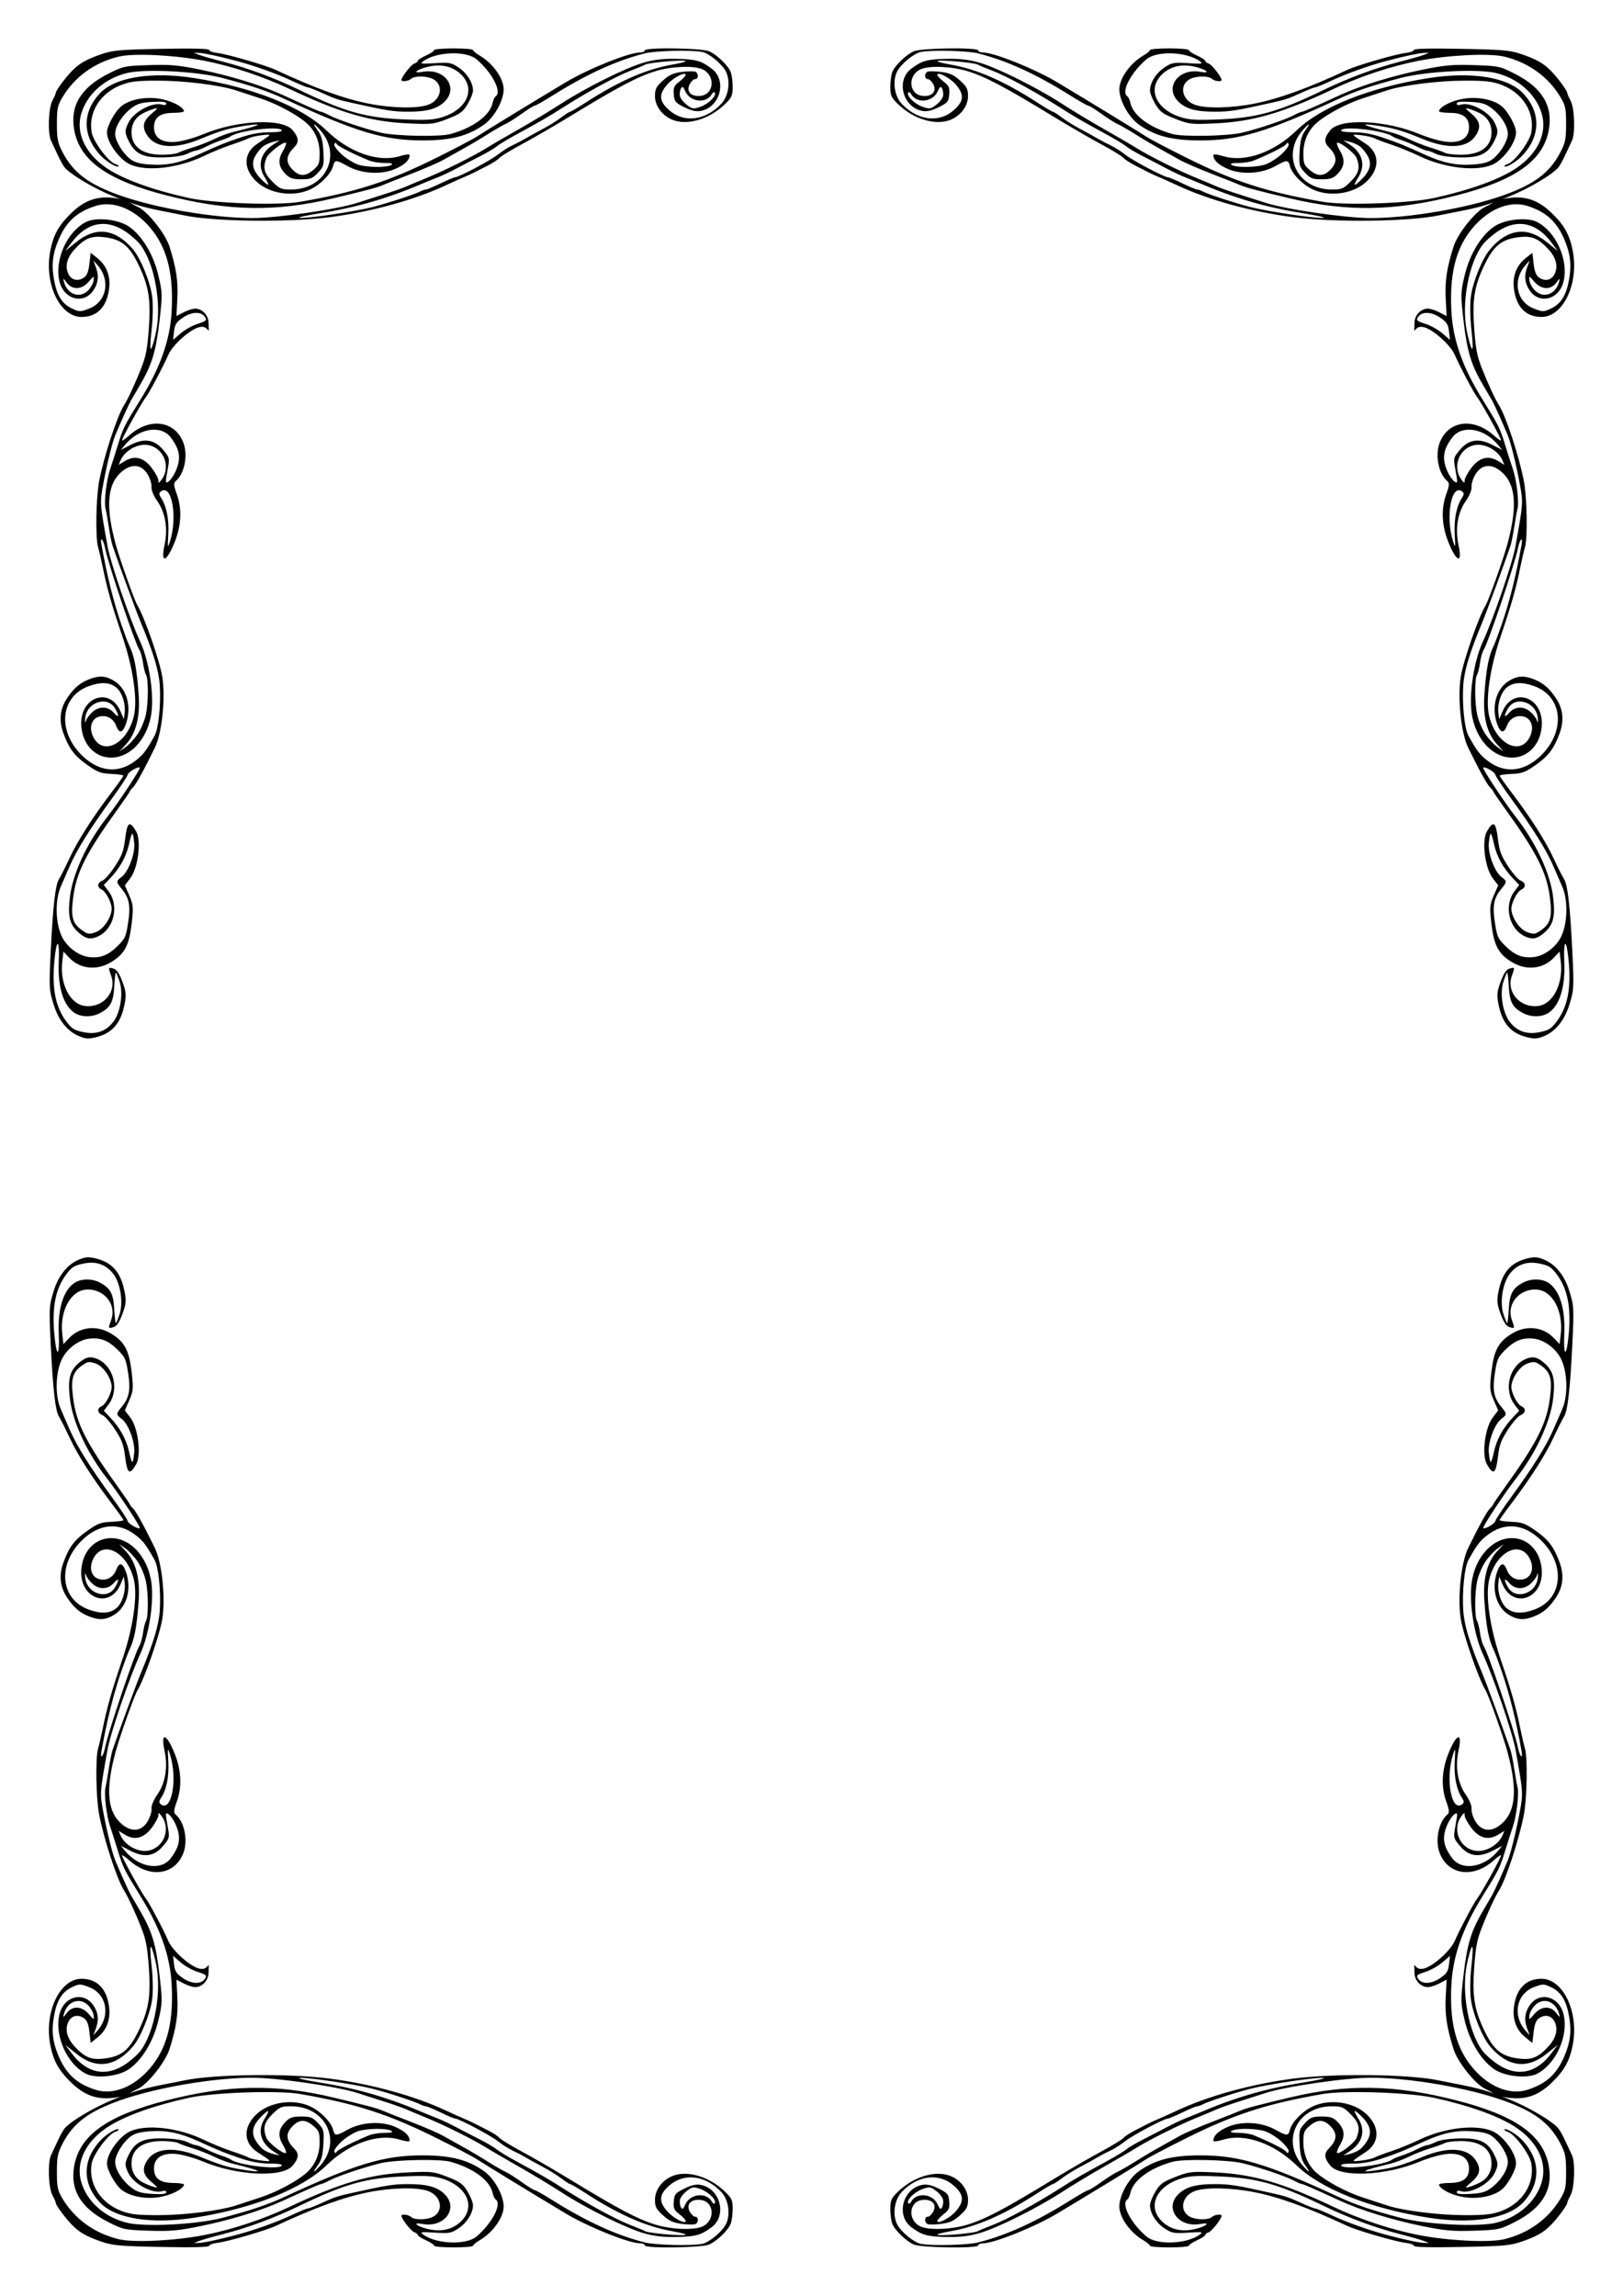
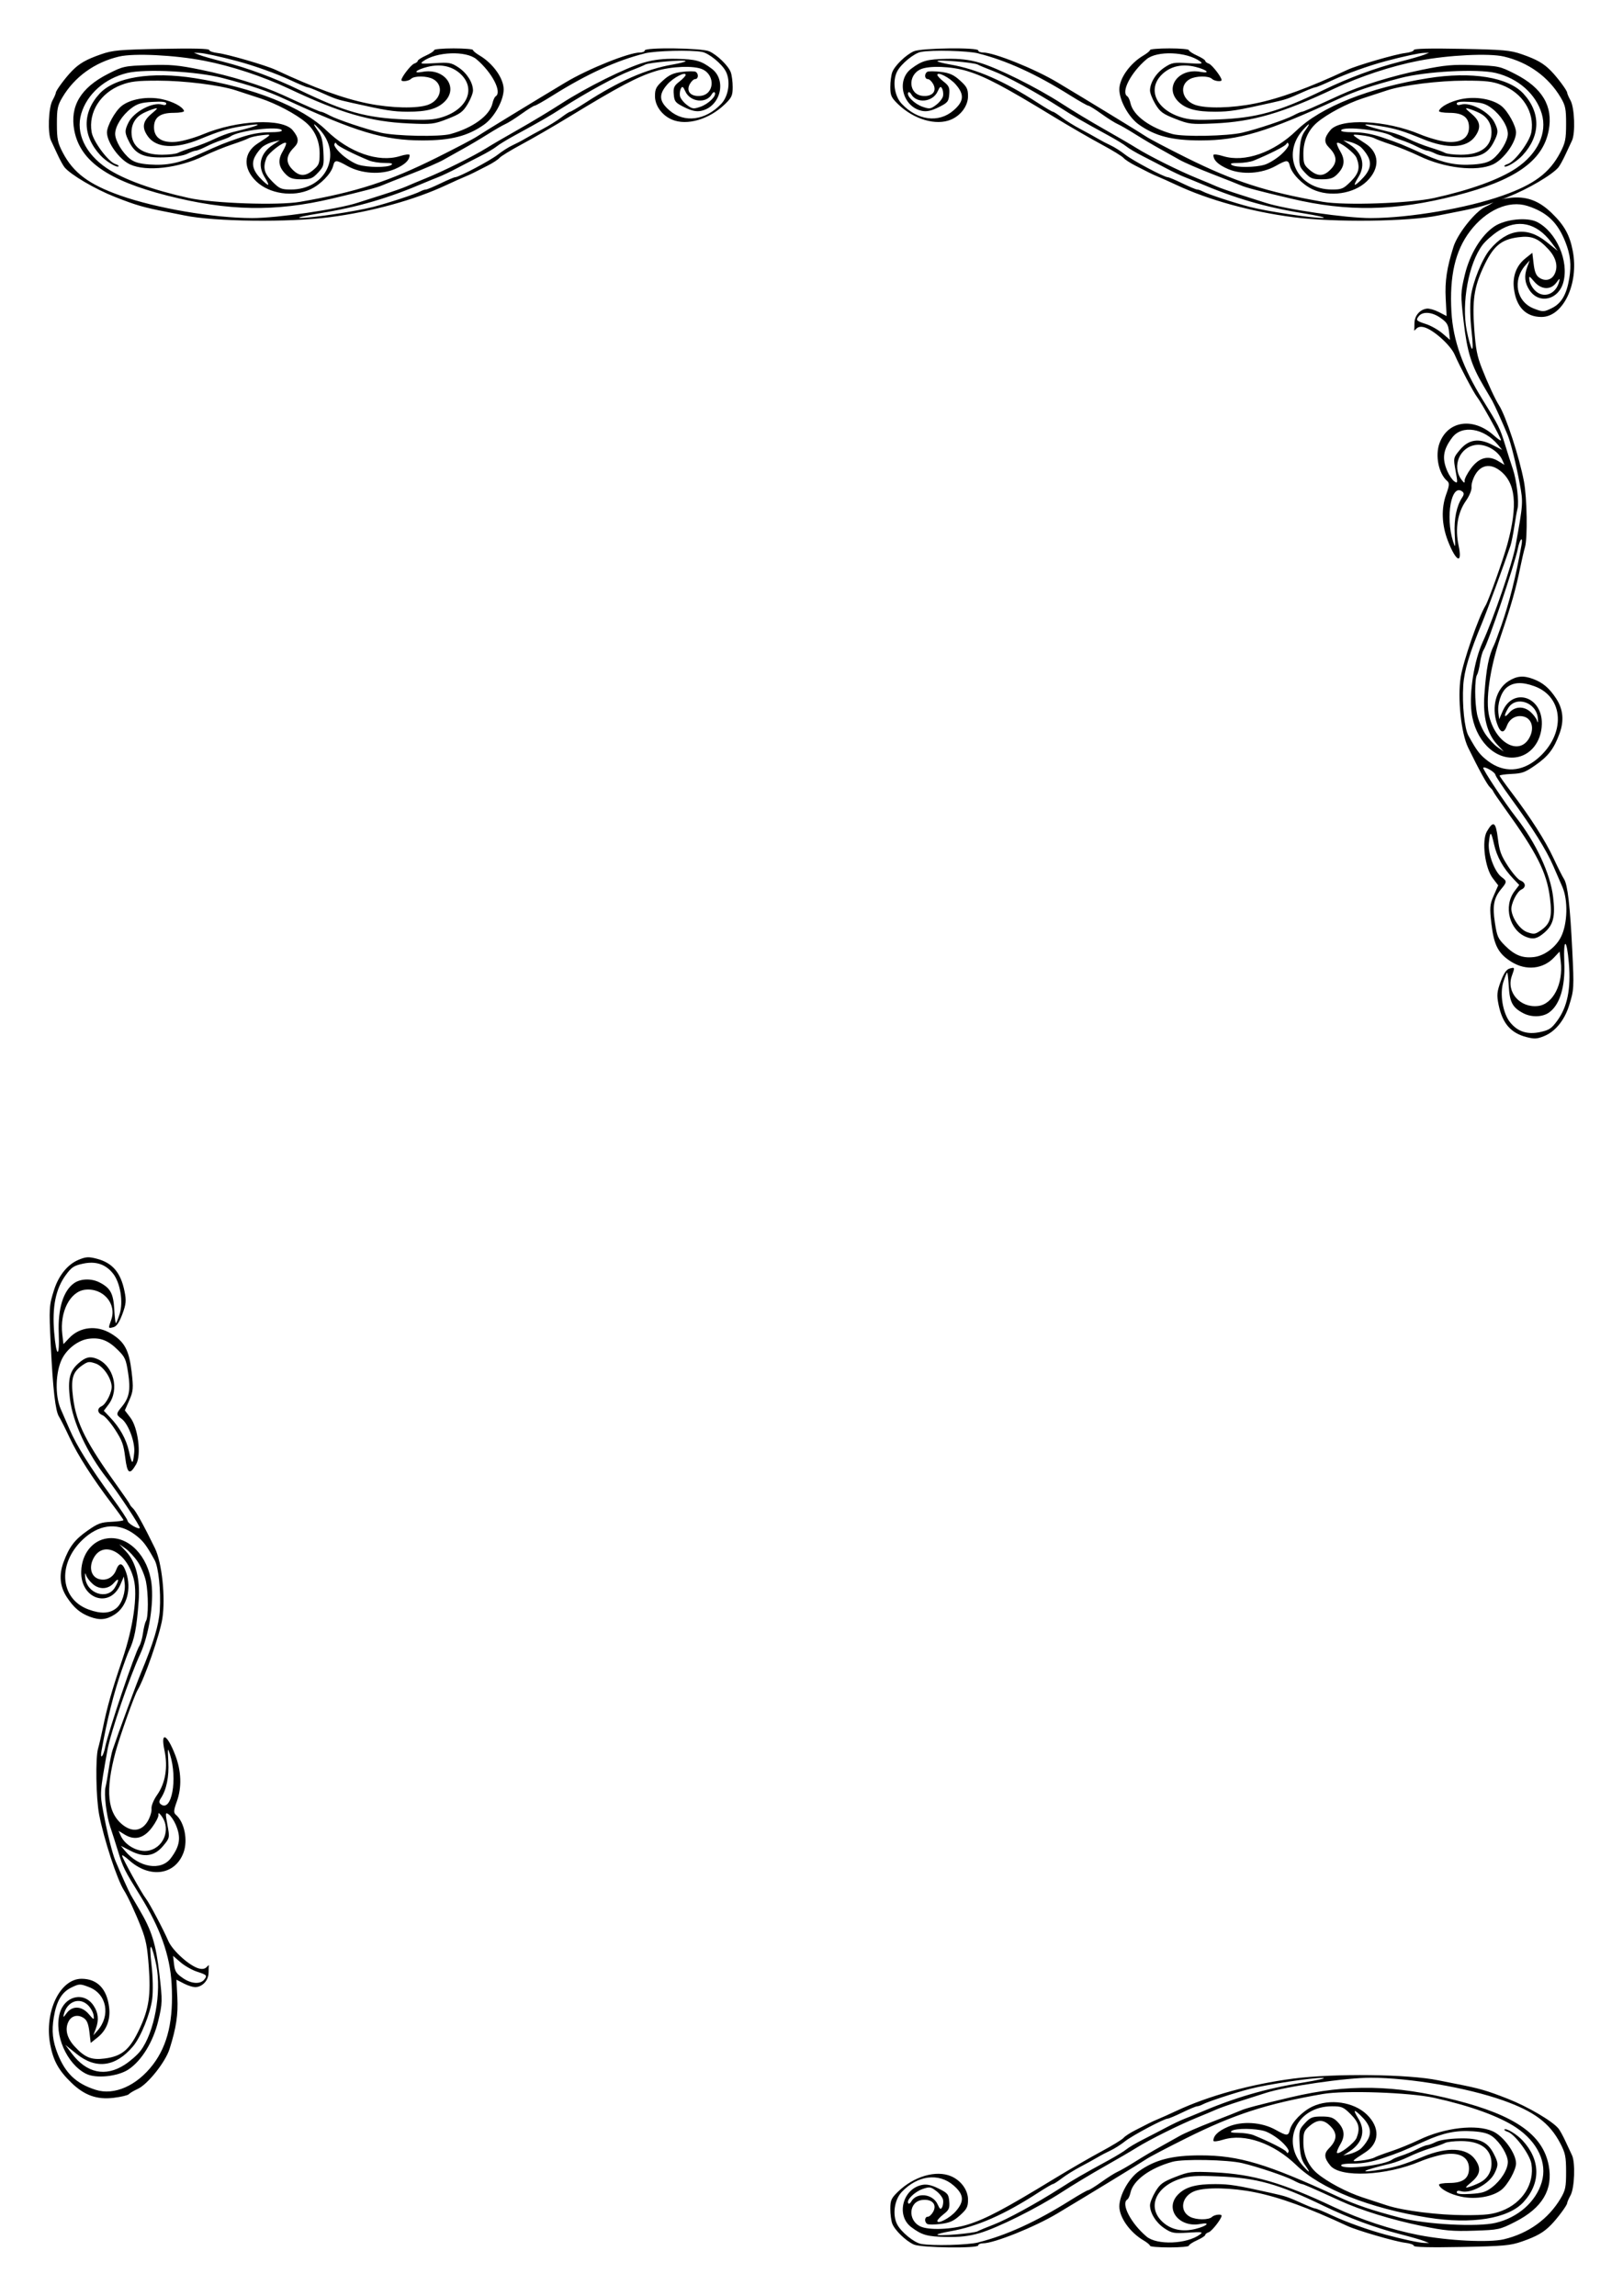
<svg xmlns="http://www.w3.org/2000/svg" width="793.7" height="1122.5" version="1.1" viewBox="0 0 210 297">
  <g transform="translate(0,2.2e-5)">
    <g transform="translate(6.321 -6.26)">
-       <path d="m20.663 48.046c-0.005-0.941-0.707-1.753-1.607-1.859-0.309-0.037-1.009 0.165-1.555 0.448l-0.994 0.515 0.116-2.284c0.114-2.243-0.14-3.929-1.007-6.68-0.536-1.702-2.829-4.581-4.115-5.167-0.514-0.234-1.035-0.543-1.157-0.686-0.122-0.143-1.011-0.354-1.976-0.469-2.163-0.257-3.776 0.323-5.471 1.966-1.64 1.589-2.328 2.837-2.724 4.943-0.792 4.208 1.264 8.502 4.067 8.492 2.031-7e-3 3.276-1.305 3.56-3.711 0.187-1.578-0.335-2.943-1.474-3.856l-0.912-0.731-0.167 1.408c-0.122 1.031-0.31 1.51-0.699 1.786-0.741 0.526-1.581 0.363-1.983-0.386-0.529-0.984-0.253-2.159 0.766-3.264 1.333-1.445 2.187-1.786 3.907-1.558 2.273 0.301 3.267 1.169 4.558 3.977 1.149 2.5 1.4 4.242 1.135 7.862-0.191 2.611-0.363 3.506-0.975 5.08-0.735 1.887-1.739 4.058-2.231 4.821-0.893 1.387-2.629 6.687-3.225 9.852-0.404 2.144-0.485 7.322-0.132 8.51 0.135 0.456 0.408 1.627 0.607 2.603 0.569 2.796 1.166 4.895 2.541 8.944 1.409 4.15 1.997 8.302 1.467 10.371-0.939 3.666-4.145 5.154-5.315 2.467-0.474-1.089-0.138-2.16 0.768-2.45 0.947-0.303 1.896 0.177 2.259 1.143 0.408 1.087 0.863 0.987 1.298-0.286 0.732-2.141 0.099-4.46-1.491-5.463-1.083-0.683-1.915-0.76-3.175-0.292-1.271 0.472-2.094 1.168-2.99 2.525-0.908 1.377-1.056 2.865-0.448 4.524 0.731 1.997 1.455 2.947 3.137 4.117 1.334 0.928 1.7 1.062 3.078 1.125 0.86 0.04 1.555 0.141 1.545 0.226-0.01 0.085-0.683 1.032-1.496 2.104-2.501 3.3-4.417 6.294-5.463 8.538-0.55 1.18-1.171 2.413-1.38 2.74-0.465 0.727-0.783 3.484-1.064 9.226-0.239 4.879-0.224 5.129 0.431 7.181 0.596 1.868 1.771 3.306 3.174 3.884 0.948 0.391 1.286 0.411 2.333 0.14 2.032-0.527 3.104-1.775 3.599-4.188 0.252-1.23 0.209-1.69-0.274-2.987-0.4-1.073-0.747-1.579-1.153-1.687-0.693-0.184-0.694-0.179-0.287 0.958 0.747 2.082-1.068 4.162-3.392 3.887-1.935-0.23-3.284-2.865-2.942-5.749l0.153-1.29 0.728 0.776c1.392 1.484 3.604 1.717 5.46 0.575 1.729-1.064 2.298-2.129 2.629-4.921 0.25-2.107 0.218-2.508-0.297-3.682l-0.578-1.317 0.711-0.932c1.007-1.319 1.447-4.837 0.755-6.036-0.839-1.456-1.154-1.257-1.421 0.898-0.204 1.645-0.401 2.185-1.307 3.581-0.587 0.904-1.311 1.74-1.609 1.857-0.697 0.273-0.768 0.883-0.136 1.17 0.598 0.271 1.388 1.884 1.298 2.649-0.139 1.171-1.145 2.564-2.079 2.879-0.833 0.281-0.985 0.262-1.675-0.206-1.304-0.883-1.553-1.752-1.228-4.278 0.423-3.283 1.683-5.774 5.838-11.541 0.814-1.13 1.488-2.12 1.498-2.199 0.009-0.08 0.195-0.313 0.412-0.518 0.372-0.352 1.444-2.298 2.834-5.147 0.912-1.868 1.387-6.394 0.959-9.128-0.321-2.047-2.308-7.764-3.217-9.258-0.392-0.644-2.299-6.001-2.822-7.928-1.378-5.078-1.077-7.976 0.99-9.541 1.219-0.923 2.419-0.721 3.16 0.533 0.311 0.527 0.531 1.251 0.489 1.608-0.044 0.373 0.265 1.136 0.727 1.793 1.071 1.522 1.415 3.592 0.954 5.741-0.543 2.535 0.318 2.18 1.381-0.568 0.802-2.075 0.877-4.194 0.212-6.03-0.41-1.131-0.433-1.448-0.127-1.708 1.109-0.941 1.587-3.294 0.995-4.897-1.079-2.923-4.374-3.385-7.041-0.987-0.518 0.465-0.928 0.735-0.912 0.599 0.044-0.373 2.565-4.92 3.089-5.572 0.424-0.528 2.273-4.021 2.896-5.471 0.538-1.253 2.777-3.263 3.973-3.566 0.433-0.11 0.761-0.05 0.978 0.178 0.18 0.189 0.313 0.297 0.296 0.241-0.017-0.057-0.033-0.491-0.035-0.966zm-1.489 0.137c-0.64 0.208-1.6 0.754-2.134 1.212l-0.97 0.834 0.128-1.089c0.108-0.919 0.288-1.2 1.153-1.795 1.072-0.737 2.256-0.815 2.756-0.18 0.412 0.523 0.337 0.605-0.934 1.019zm-5.486 53.24c-1.108 2.004-1.494 2.504-2.542 3.296-2.035 1.539-4.352 1.423-6.41-0.322-3.666-3.107-3.458-7.947 0.403-9.361 1.613-0.591 2.754-0.53 3.615 0.192 0.716 0.601 1.198 2.09 1.052 3.249l-0.103 0.821-0.443-1.026c-1.365-3.163-5.184-1.884-5.074 1.699 0.07 2.282 1.479 4.041 3.423 4.273 2.707 0.324 5.24-2.29 5.673-5.854 0.314-2.58-0.343-6.68-1.456-9.098-1.399-3.038-3.839-10.173-4.236-12.388-0.996-5.557-1-5.618-0.554-8.029 0.481-2.601 1.167-5.369 1.571-6.341 0.655-1.575 1.734-3.972 1.994-4.426 0.157-0.274 0.65-1.115 1.095-1.868 1.617-2.733 2.143-4.419 2.603-8.351 0.409-3.498 0.402-3.798-0.152-6.09-0.65-2.69-2.14-5.124-3.829-6.254-1.393-0.932-4.239-1.224-5.519-0.566-2.5 1.286-4.139 5.04-3.401 7.788 0.614 2.285 3.124 2.889 4.369 1.052 0.631-0.931 0.731-1.867 0.319-2.978l-0.33-0.892 0.526 0.595c1.738 1.965 1.211 4.753-1.066 5.636-1.167 0.452-1.286 0.45-2.301-0.045-1.257-0.612-1.927-1.746-2.278-3.856-0.294-1.768-0.154-3.069 0.511-4.741 1.004-2.526 2.388-3.834 4.908-4.639 2.397-0.766 5.334 0.53 7.421 3.274 1.919 2.524 2.671 5.79 2.404 10.445-0.211 3.677-1.472 7.222-4.043 11.361-2.073 3.337-2.241 3.673-2.88 5.757-0.353 1.152-0.812 2.586-1.019 3.187-0.48 1.391-0.827 4.285-0.614 5.106 0.091 0.347 0.283 1.425 0.427 2.395 0.144 0.97 0.368 2.075 0.497 2.457 0.758 2.246 3.045 8.461 3.641 9.89 1.66 3.985 2.346 6.262 2.463 8.179 0.153 2.501-0.163 5.564-0.667 6.476zm-5.388 37.079c-0.966 1.216-2.242 1.633-3.894 1.274-1.171-0.254-1.473-0.455-2.22-1.474-1.304-1.78-1.774-4.098-1.501-7.4 0.274-3.31 0.728-3.399 0.593-0.116-0.131 3.159 0.587 5.494 1.99 6.473 0.845 0.59 2.244 0.629 3.289 0.091 1.408-0.724 1.788-1.422 1.906-3.496 0.056-0.983 0.149-1.781 0.208-1.774 0.059 7e-3 0.278 0.543 0.487 1.19 0.497 1.54 0.087 4.044-0.857 5.232zm0.641-9.901c-1.255 1.248-2.264 1.644-3.742 1.469-1.355-0.161-2.837-1.272-3.508-2.632-0.836-1.693-0.913-4.726-0.164-6.444 0.187-0.428 0.711-1.633 1.165-2.678 0.928-2.136 2.612-4.83 5.502-8.8 1.078-1.481 1.977-2.84 1.999-3.021 0.041-0.343 1.399-1.135 1.571-0.916 0.122 0.155-2.784 4.552-4.237 6.409-2.583 3.302-4.436 7.275-4.798 10.289-0.306 2.547-0.046 3.616 1.129 4.637 0.896 0.778 1.442 0.912 2.319 0.569 2.202-0.862 3.01-3.98 1.539-5.932l-0.606-0.804 0.76-0.797c1.312-1.376 2.13-2.836 2.496-4.457 0.399-1.766 0.509-1.793 0.677-0.17 0.14 1.351-0.754 3.741-1.645 4.398-0.716 0.528-0.715 0.638 0.023 1.524 0.98 1.178 1.174 2.192 0.838 4.373-0.276 1.794-0.396 2.065-1.318 2.982zm6.731-52.308c-0.299 0.944-0.317 0.866-0.215-0.958 0.107-1.929-0.24-3.624-0.967-4.717-0.25-0.376-0.254-0.582-0.015-0.77 1.406-1.108 2.214 3.24 1.197 6.445zm0.737-9.073c-0.233 0.537-0.638 1.128-0.901 1.315-0.439 0.312-0.453 0.203-0.167-1.353 0.306-1.668 0.298-1.708-0.55-2.722-1.139-1.362-2.442-1.558-4.228-0.638l-1.248 0.643 0.545-0.658c1.792-2.163 4.653-2.623 5.914-0.951 1.191 1.58 1.355 2.703 0.635 4.363zm-4.899 33.975c-0.425 0.636-1.14 1.413-1.589 1.726l-0.816 0.569 0.858-0.915c1.296-1.382 1.862-3.574 1.658-6.415-0.252-3.497-0.557-5.05-1.276-6.511-0.115-0.233-0.534-1.36-0.931-2.504-1.04-2.996-1.871-6.311-2.6-10.38-0.221-1.234 0.224-0.794 0.473 0.469 0.394 1.992 3.866 12.264 4.431 13.111 0.159 0.239 0.368 0.983 0.463 1.653 0.095 0.671 0.269 1.371 0.387 1.555 0.32 0.501 0.318 3.527-0.003 5.102-0.155 0.761-0.63 1.903-1.054 2.539zm3.079-32.89c-0.335 0.452-0.442 0.495-0.409 0.162 0.024-0.247-0.354-0.982-0.84-1.632-1.049-1.402-2.23-1.709-3.526-0.918l-0.791 0.484 0.269-0.612c0.533-1.21 2.114-2.125 3.406-1.972 2.104 0.25 3.165 2.767 1.891 4.487zm-6.162 30.186c-0.713-0.842-1.856-0.917-2.723-0.178-0.39 0.332-0.79 0.854-0.888 1.16-0.124 0.387-0.159 0.301-0.115-0.282 0.155-2.056 2.823-2.981 3.832-1.329 0.609 0.997 0.543 1.393-0.105 0.628zm4.817-47.131c-0.162 0.221-0.147-0.698 0.039-2.305 0.177-1.535 0.216-3.402 0.09-4.386-0.244-1.91-1.475-4.953-2.489-6.151-2.25-2.659-4.773-2.998-7.288-0.979l-1.469 1.179 0.829-1.101c1.929-2.562 4.358-3.084 6.854-1.472 0.74 0.477 1.663 1.29 2.052 1.807 1.797 2.387 2.74 7.521 2.037 11.088-0.212 1.074-0.507 2.118-0.655 2.32zm-8.161-7.532c-1.109 1.111-2.721 0.522-3.142-1.148-0.117-0.463-0.068-0.445 0.358 0.136 0.729 0.993 1.952 0.944 2.861-0.115 0.681-0.793 0.703-0.799 0.627-0.161-0.043 0.363-0.36 0.943-0.705 1.288z" />
      <path d="m85.438 12.895c1.024 0.453 2.466 1.85 2.79 2.701 0.139 0.366 0.253 1.229 0.253 1.917 0 1.099-0.121 1.369-0.992 2.214-2.05 1.988-4.934 2.83-6.867 2.005-1.292-0.551-2.194-1.795-2.195-3.027-5.3e-4 -0.936 0.148-1.228 1.034-2.029 0.819-0.74 1.339-0.973 2.494-1.117 0.802-0.1 1.587-0.103 1.743-6e-3 0.403 0.249 0.354 0.938-0.068 0.938-0.194 0-0.511 0.296-0.705 0.659-0.507 0.948 0.163 1.659 1.426 1.511 1.747-0.204 1.913-2.642 0.233-3.427-1.095-0.511-4.018-0.402-6.065 0.226-2.373 0.729-4.758 1.99-11.26 5.953-1.935 1.18-4.668 2.762-6.074 3.515-1.405 0.754-2.701 1.547-2.88 1.762-0.179 0.215-0.874 0.667-1.546 1.005-0.672 0.337-1.459 0.738-1.75 0.891s-0.827 0.397-1.191 0.543c-0.364 0.146-1.435 0.627-2.381 1.069-4.126 1.93-9.624 3.447-15.081 4.16-5.317 0.695-14.937 0.582-18.785-0.222-0.364-0.076-1.376-0.277-2.249-0.447-3.086-0.601-3.998-0.863-6.747-1.943-2.596-1.019-5.783-2.893-6.556-3.856-0.186-0.231-0.585-0.957-0.886-1.611-0.302-0.655-0.685-1.477-0.853-1.827-0.453-0.946-0.336-4.236 0.184-5.185 0.239-0.437 0.436-0.891 0.436-1.01 2e-3 -0.283 1.266-1.983 2.112-2.842 0.952-0.965 1.83-1.465 3.748-2.133 1.498-0.521 2.355-0.598 7.833-0.704 4.066-0.079 6.152-0.028 6.152 0.15 0 0.148 0.506 0.326 1.125 0.397 1.243 0.141 6.227 1.59 7.474 2.173 5.053 2.36 8.751 3.706 11.957 4.353 2.998 0.605 6.343 0.678 7.754 0.171 1.715-0.617 2.097-2.562 0.655-3.334-0.797-0.427-2.434-0.439-2.852-0.022-0.291 0.291-1.242 0.409-1.242 0.154 0-0.385 1.253-1.999 1.654-2.13 0.255-0.083 0.463-0.244 0.463-0.358s0.476-0.421 1.058-0.684c0.582-0.262 1.058-0.578 1.058-0.702s1.131-0.224 2.514-0.224 2.514 0.093 2.514 0.208c0 0.114 0.387 0.436 0.86 0.714 1.736 1.023 3.109 2.957 3.109 4.379 0 1.441-1.218 3.632-2.535 4.56-2.107 1.485-4.286 2.045-7.957 2.045-4.988 0-8.595-1.083-17.818-5.349-2.283-1.056-4.333-1.749-8.07-2.729-3.279-0.86-9.974-1.212-12.326-0.647-2.906 0.697-5.193 2.721-5.949 5.265-0.74 2.492 0.521 5.183 3.304 7.053 2.154 1.447 5.937 2.821 10.605 3.851 3.179 0.701 11.576 0.991 14.42 0.497 7.267-1.262 11.455-2.618 17.7-5.731 2.459-1.226 4.781-2.445 5.159-2.709 0.555-0.387 7.619-4.699 11.489-7.014 2.937-1.756 8.188-3.863 9.63-3.863 0.331 0 0.603-0.119 0.603-0.265 0-0.416 7.367-0.321 8.334 0.108zm-8.334 0.276c-3.651 0.915-7.486 2.667-11.909 5.439-1.16 0.727-2.209 1.321-2.333 1.321s-0.888 0.475-1.699 1.056c-0.811 0.581-1.753 1.176-2.094 1.322-0.341 0.147-1.381 0.747-2.312 1.333-0.931 0.587-2.357 1.431-3.168 1.876-0.811 0.445-1.954 1.085-2.54 1.422-0.586 0.337-2.494 1.165-4.24 1.84-1.746 0.675-3.413 1.335-3.704 1.467-0.593 0.269-2.389 0.742-6.482 1.708-7.327 1.729-13.416 1.618-21.299-0.389-7.694-1.958-11.282-4.474-12.034-8.435-0.594-3.133 0.829-5.518 4.362-7.312 1.964-0.997 2.115-1.03 5.285-1.135 2.789-0.093 3.771-5e-3 6.768 0.608 3.848 0.787 7.906 2.039 10.568 3.261 3.635 1.668 4.785 2.17 4.973 2.17 0.107 0 0.609 0.221 1.117 0.491 0.996 0.53 4.591 1.738 6.574 2.209 1.897 0.45 7.637 0.564 9.031 0.178 2.916-0.806 5.086-2.396 5.434-3.981 0.09-0.409 0.273-0.811 0.407-0.894 0.865-0.534-0.446-3.075-2.473-4.794-1.344-1.14-5.204-0.994-6.919 0.26-0.448 0.328-0.267 0.356 1.522 0.241 1.855-0.119 2.119-0.072 3.062 0.552 1.091 0.722 1.878 1.974 1.878 2.989 0 0.336-0.315 1.132-0.7 1.769-0.602 0.996-0.965 1.263-2.58 1.893-1.785 0.697-2.039 0.727-5.054 0.593-4.955-0.22-8.782-1.331-15.478-4.493-3.385-1.598-7.458-2.941-10.98-3.62-3.814-0.735-9.076-0.994-10.996-0.541-3.161 0.746-5.761 2.619-7.348 5.294-0.618 1.041-0.706 1.473-0.703 3.44 3e-3 1.954 0.102 2.437 0.757 3.687 1.377 2.629 3.386 4.13 7.442 5.561 4.66 1.644 12.058 2.908 17.066 2.916 3.218 5e-3 11.01-1.125 13.626-1.977 0.582-0.19 2.07-0.664 3.307-1.055 1.237-0.391 2.606-0.872 3.043-1.069 0.437-0.197 1.568-0.672 2.514-1.055 2.272-0.92 6.154-2.853 7.805-3.886 0.728-0.455 2.633-1.566 4.233-2.469 1.601-0.903 4.042-2.374 5.424-3.27 3.264-2.114 8.372-4.656 10.716-5.332 1.331-0.384 2.52-0.522 4.226-0.489 2.508 0.048 3.185 0.237 4.568 1.274 2.015 1.512 1.108 4.992-1.425 5.467-0.595 0.112-1.21-0.028-2.119-0.48-1.163-0.579-1.289-0.732-1.366-1.657-0.073-0.874 0.031-1.111 0.728-1.656 0.447-0.35 0.812-0.74 0.812-0.867 0-0.478-1.605 0.352-2.374 1.229-1.155 1.315-1.075 2.205 0.305 3.386 1.907 1.632 4.633 1.277 6.671-0.869 0.959-1.01 1.235-2.959 0.595-4.198-0.508-0.983-2.186-2.356-3.085-2.523-1.452-0.271-6.034-0.154-7.404 0.189zm-57.679 0.18c0.364 0.146 1.793 0.554 3.175 0.907 3.129 0.799 6.604 2.089 9.827 3.647 5.88 2.844 8.621 3.609 13.644 3.808 2.855 0.113 3.751 0.055 4.895-0.316 3.269-1.06 4.333-3.786 2.207-5.653-1.091-0.957-2.543-1.242-4.205-0.824-1.483 0.373-1.984 0.892-0.614 0.635 2.816-0.528 4.705 2.003 2.867 3.841-0.954 0.954-2.314 1.327-4.808 1.316-1.872-8e-3 -2.78-0.153-7.276-1.163-1.907-0.428-2.038-0.473-4.174-1.433-0.695-0.312-1.369-0.568-1.498-0.568s-1.108-0.408-2.176-0.907c-1.858-0.867-4.706-1.884-6.969-2.488-2.253-0.601-4.261-1.032-4.895-1.05l-0.661-0.019 0.661 0.266zm57.746 1.264c-0.255 0.136-1.167 0.515-2.026 0.844-1.728 0.661-5.572 2.759-8.625 4.708-1.919 1.225-2.671 1.66-6.35 3.67-0.946 0.517-1.958 1.139-2.249 1.382-0.291 0.243-1.244 0.805-2.117 1.248-0.873 0.443-2.242 1.153-3.043 1.578-0.8 0.425-1.872 0.934-2.381 1.131-0.509 0.197-1.283 0.512-1.72 0.699-4.689 2.013-8.699 3.188-13.494 3.957-2.037 0.327-3.228 0.606-2.646 0.62 1.358 0.034 7.16-0.839 9.393-1.412 1.99-0.511 5.478-1.654 6.148-2.015 0.253-0.136 0.578-0.247 0.723-0.247s1.001-0.357 1.903-0.794c0.901-0.437 1.748-0.794 1.881-0.794 0.479 0 4.58-2.175 5.553-2.946 0.547-0.433 1.381-0.963 1.852-1.178 0.471-0.215 1.214-0.603 1.651-0.864 0.437-0.261 1.449-0.819 2.249-1.24 0.8-0.421 1.889-1.097 2.419-1.503 0.53-0.405 1.045-0.737 1.144-0.737 0.099 0 0.991-0.524 1.981-1.165 4.343-2.809 7.849-4.346 11.279-4.944 0.934-0.163 1.697-0.361 1.697-0.44 0-0.23-4.71 0.166-5.224 0.44zm4.479 4.035c0.046 0.306 0.441 0.828 0.877 1.161 0.73 0.557 0.873 0.578 1.784 0.262 1.028-0.357 2.111-1.422 1.859-1.829-0.08-0.129-0.252-0.041-0.384 0.194-0.709 1.267-2.813 1.042-3.437-0.366-0.27-0.609-0.387-0.687-0.562-0.374-0.122 0.218-0.184 0.646-0.138 0.952zm-62.755-2.277c7.593 1.214 13.88 3.714 17.034 6.774 2.937 2.85 6.72 4.169 9.491 3.311 0.718-0.223 1.257-0.28 1.257-0.133 0 0.662-0.625 1.256-1.9 1.804-1.797 0.773-4.35 0.61-6.147-0.393-1.47-0.821-1.645-0.821-1.85-4e-3 -0.25 0.997-1.612 2.398-2.936 3.02-2.221 1.044-5.325 0.59-7.007-1.026-1.74-1.672-1.673-3.694 0.162-4.889 1.936-1.26 1.921-1.232 0.567-1.084-0.688 0.075-1.462 0.252-1.72 0.393-0.258 0.141-1.243 0.511-2.189 0.822-0.946 0.311-2.574 0.976-3.618 1.478-3.281 1.577-7.412 2.051-9.522 1.092-1.391-0.632-2.999-2.857-2.999-4.148 0-0.837 1.045-2.735 1.873-3.403 1.131-0.912 3.336-1.295 5.205-0.904 1.435 0.3 2.709 0.972 2.894 1.527 0.046 0.137-0.56 0.248-1.345 0.248-1.749 0-2.541 0.585-2.541 1.874 0 1.375 1.061 2.058 2.91 1.874 0.8-0.08 2.348-0.518 3.44-0.975 4.397-1.84 10.27-2.111 11.585-0.535 0.811 0.972 0.862 1.563 0.192 2.233-1.044 1.044-1.121 1.913-0.251 2.822 0.917 0.957 1.682 0.983 2.741 0.092 0.726-0.611 0.814-0.842 0.814-2.127 0-1.625-0.63-3.04-1.788-4.018-1.306-1.103-3.822-2.435-5.864-3.106-1.103-0.362-2.54-0.833-3.195-1.046-2.1-0.684-6.652-1.25-10.054-1.251-2.73-1e-3 -3.563 0.096-4.773 0.558-2.696 1.028-4.264 3.525-3.829 6.099 0.206 1.219 2.15 3.836 3.066 4.127 0.302 0.096 0.492 0.232 0.421 0.302-0.216 0.216-1.593-0.617-2.333-1.409-2.346-2.516-2.397-5.518-0.134-7.987 1.961-2.14 6.701-2.912 12.343-2.01zm-8.258 3.915c-1.169 0.892-2.061 2.319-2.059 3.296 2e-3 0.887 0.947 2.467 1.939 3.243 0.548 0.428 1.231 0.621 2.532 0.714 2.181 0.156 3.866-0.185 6.263-1.269 2.998-1.355 3.331-1.49 5.448-2.211 1.385-0.472 2.586-0.691 3.786-0.691 1.104 0 1.696-0.098 1.594-0.265-0.359-0.581-5.62 0.049-6.615 0.792-0.146 0.109-0.691 0.335-1.212 0.503-0.521 0.168-1.41 0.54-1.974 0.828-0.565 0.288-1.162 0.523-1.327 0.523-0.165 0-0.667 0.183-1.116 0.407-0.498 0.249-1.672 0.429-3.017 0.463-2.598 0.066-3.666-0.407-4.476-1.984-0.611-1.19-0.621-1.48-0.091-2.543 0.69-1.384 3.141-2.68 4.345-2.297 0.329 0.104 0.533 0.05 0.533-0.143 0-0.219-0.534-0.282-1.79-0.211-1.462 0.083-1.968 0.237-2.764 0.844zm1.593 0.601c-0.996 0.507-1.537 1.38-1.537 2.482 0 1.876 1.407 2.91 3.959 2.91 0.882 0 1.811-0.113 2.064-0.25 0.253-0.138 1.114-0.45 1.915-0.693 0.8-0.244 2.037-0.729 2.747-1.079 0.711-0.35 1.782-0.755 2.381-0.899 3.804-0.918 4.37-1.272 1.222-0.766-1.839 0.296-2.895 0.62-5.449 1.672-3.149 1.297-5.633 1.164-6.717-0.359-0.814-1.143-0.686-1.955 0.459-2.923 0.854-0.721 0.9-0.812 0.331-0.647-0.364 0.105-0.982 0.354-1.373 0.553zm22.586 2.282c0.466 0.655 0.634 1.302 0.706 2.722 0.089 1.765 0.052 1.908-0.7 2.713-0.695 0.744-0.964 0.85-2.155 0.85-1.086 0-1.49-0.129-2-0.639-0.957-0.957-1.079-1.834-0.413-2.963 0.312-0.529 0.506-1.024 0.43-1.1-0.265-0.265-2.289 1.29-2.54 1.952-0.478 1.257-0.295 1.978 0.773 3.046 0.933 0.933 1.155 1.027 2.418 1.027 4.503 0 6.664-4.489 3.727-7.739-0.884-0.978-0.995-0.919-0.248 0.131zm-7.097 2.028c-0.313 0.231-0.776 0.803-1.028 1.271-0.555 1.025-0.269 1.965 0.955 3.137 0.907 0.869 0.98 0.728 0.246-0.475-0.924-1.515-0.5-3.093 1.114-4.149l0.87-0.569-0.794 0.182c-0.437 0.1-1.05 0.372-1.362 0.603zm10.224 1.081c0.617 0.547 1.568 1.128 2.114 1.292 1.213 0.363 3.697 0.383 4.238 0.033 0.287-0.186 0.053-0.258-0.847-0.261-0.684-2e-3 -1.577-0.141-1.984-0.307-2.026-0.83-4.038-1.849-4.213-2.132-0.148-0.24-0.224-0.232-0.312 0.032-0.064 0.192 0.388 0.796 1.005 1.343z" />
      <path d="m176.7 48.046c5e-3 -0.941 0.707-1.753 1.607-1.859 0.309-0.037 1.009 0.165 1.555 0.448l0.994 0.515-0.116-2.284c-0.114-2.243 0.14-3.929 1.007-6.68 0.536-1.702 2.829-4.581 4.115-5.167 0.514-0.234 1.035-0.543 1.157-0.686 0.122-0.143 1.011-0.354 1.976-0.469 2.163-0.257 3.776 0.323 5.471 1.966 1.64 1.589 2.328 2.837 2.724 4.943 0.792 4.208-1.264 8.502-4.067 8.492-2.031-7e-3 -3.276-1.305-3.56-3.711-0.187-1.578 0.335-2.943 1.474-3.856l0.912-0.731 0.167 1.408c0.122 1.031 0.31 1.51 0.699 1.786 0.741 0.526 1.581 0.363 1.983-0.386 0.529-0.984 0.253-2.159-0.766-3.264-1.333-1.445-2.187-1.786-3.907-1.558-2.273 0.301-3.267 1.169-4.558 3.977-1.149 2.5-1.4 4.242-1.135 7.862 0.191 2.611 0.363 3.506 0.975 5.08 0.735 1.887 1.739 4.058 2.231 4.821 0.893 1.387 2.629 6.687 3.226 9.852 0.404 2.144 0.485 7.322 0.132 8.51-0.135 0.456-0.408 1.627-0.607 2.603-0.569 2.796-1.166 4.895-2.541 8.944-1.409 4.15-1.997 8.302-1.467 10.371 0.939 3.666 4.145 5.154 5.315 2.467 0.474-1.089 0.138-2.16-0.768-2.45-0.947-0.303-1.896 0.177-2.259 1.143-0.408 1.087-0.863 0.987-1.298-0.286-0.732-2.141-0.099-4.46 1.491-5.463 1.083-0.683 1.915-0.76 3.175-0.292 1.271 0.472 2.094 1.168 2.99 2.525 0.908 1.377 1.056 2.865 0.448 4.524-0.731 1.997-1.455 2.947-3.137 4.117-1.334 0.928-1.7 1.062-3.078 1.125-0.86 0.04-1.555 0.141-1.545 0.226 0.01 0.085 0.683 1.032 1.496 2.104 2.501 3.3 4.417 6.294 5.463 8.538 0.55 1.18 1.171 2.413 1.38 2.74 0.465 0.727 0.783 3.484 1.064 9.226 0.239 4.879 0.224 5.129-0.431 7.181-0.596 1.868-1.771 3.306-3.174 3.884-0.948 0.391-1.286 0.411-2.333 0.14-2.032-0.527-3.104-1.775-3.599-4.188-0.252-1.23-0.209-1.69 0.274-2.987 0.4-1.073 0.747-1.579 1.153-1.687 0.693-0.184 0.694-0.179 0.287 0.958-0.747 2.082 1.068 4.162 3.392 3.887 1.935-0.23 3.284-2.865 2.942-5.749l-0.153-1.29-0.728 0.776c-1.392 1.484-3.604 1.717-5.46 0.575-1.729-1.064-2.298-2.129-2.629-4.921-0.25-2.107-0.218-2.508 0.297-3.682l0.578-1.317-0.711-0.932c-1.007-1.319-1.447-4.837-0.755-6.036 0.839-1.456 1.154-1.257 1.421 0.898 0.204 1.645 0.401 2.185 1.307 3.581 0.587 0.904 1.311 1.74 1.609 1.857 0.697 0.273 0.768 0.883 0.136 1.17-0.598 0.271-1.388 1.884-1.298 2.649 0.139 1.171 1.145 2.564 2.079 2.879 0.833 0.281 0.985 0.262 1.675-0.206 1.304-0.883 1.553-1.752 1.228-4.278-0.423-3.283-1.683-5.774-5.838-11.541-0.814-1.13-1.488-2.12-1.498-2.199-9e-3 -0.08-0.195-0.313-0.412-0.518-0.372-0.352-1.444-2.298-2.834-5.147-0.912-1.868-1.387-6.394-0.959-9.128 0.321-2.047 2.308-7.764 3.217-9.258 0.392-0.644 2.299-6.001 2.822-7.928 1.378-5.078 1.077-7.976-0.99-9.541-1.219-0.923-2.419-0.721-3.16 0.533-0.311 0.527-0.531 1.251-0.489 1.608 0.044 0.373-0.265 1.136-0.727 1.793-1.071 1.522-1.415 3.592-0.954 5.741 0.543 2.535-0.318 2.18-1.381-0.568-0.802-2.075-0.877-4.194-0.212-6.03 0.41-1.131 0.433-1.448 0.127-1.708-1.109-0.941-1.587-3.294-0.995-4.897 1.079-2.923 4.374-3.385 7.041-0.987 0.518 0.465 0.928 0.735 0.912 0.599-0.044-0.373-2.565-4.92-3.089-5.572-0.424-0.528-2.273-4.021-2.896-5.471-0.538-1.253-2.777-3.263-3.973-3.566-0.433-0.11-0.761-0.05-0.978 0.178-0.18 0.189-0.313 0.297-0.296 0.241 0.017-0.057 0.033-0.491 0.035-0.966zm1.489 0.137c0.64 0.208 1.6 0.754 2.134 1.212l0.97 0.834-0.128-1.089c-0.108-0.919-0.288-1.2-1.153-1.795-1.072-0.737-2.256-0.815-2.756-0.18-0.412 0.523-0.337 0.605 0.934 1.019zm5.486 53.24c1.108 2.004 1.494 2.504 2.542 3.296 2.035 1.539 4.352 1.423 6.41-0.322 3.666-3.107 3.458-7.947-0.403-9.361-1.613-0.591-2.754-0.53-3.615 0.192-0.716 0.601-1.198 2.09-1.052 3.249l0.103 0.821 0.443-1.026c1.365-3.163 5.184-1.884 5.074 1.699-0.07 2.282-1.479 4.041-3.423 4.273-2.707 0.324-5.24-2.29-5.673-5.854-0.314-2.58 0.343-6.68 1.456-9.098 1.399-3.038 3.839-10.173 4.236-12.388 0.996-5.557 1-5.618 0.554-8.029-0.481-2.601-1.167-5.369-1.571-6.341-0.655-1.575-1.734-3.972-1.994-4.426-0.157-0.274-0.65-1.115-1.095-1.868-1.617-2.733-2.143-4.419-2.603-8.351-0.409-3.498-0.402-3.798 0.152-6.09 0.65-2.69 2.14-5.124 3.829-6.254 1.393-0.932 4.239-1.224 5.519-0.566 2.5 1.286 4.139 5.04 3.401 7.788-0.614 2.285-3.124 2.889-4.369 1.052-0.631-0.931-0.731-1.867-0.319-2.978l0.33-0.892-0.526 0.595c-1.738 1.965-1.211 4.753 1.066 5.636 1.167 0.452 1.286 0.45 2.301-0.045 1.257-0.612 1.927-1.746 2.278-3.856 0.294-1.768 0.154-3.069-0.511-4.741-1.004-2.526-2.388-3.834-4.908-4.639-2.397-0.766-5.334 0.53-7.421 3.274-1.919 2.524-2.671 5.79-2.404 10.445 0.211 3.677 1.472 7.222 4.043 11.361 2.073 3.337 2.241 3.673 2.88 5.757 0.353 1.152 0.812 2.586 1.019 3.187 0.48 1.391 0.827 4.285 0.614 5.106-0.091 0.347-0.283 1.425-0.427 2.395-0.145 0.97-0.368 2.075-0.497 2.457-0.758 2.246-3.045 8.461-3.641 9.89-1.66 3.985-2.346 6.262-2.463 8.179-0.153 2.501 0.163 5.564 0.667 6.476zm5.388 37.079c0.966 1.216 2.242 1.633 3.894 1.274 1.171-0.254 1.473-0.455 2.22-1.474 1.304-1.78 1.774-4.098 1.501-7.4-0.274-3.31-0.728-3.399-0.593-0.116 0.131 3.159-0.587 5.494-1.99 6.473-0.845 0.59-2.244 0.629-3.289 0.091-1.408-0.724-1.788-1.422-1.906-3.496-0.056-0.983-0.149-1.781-0.208-1.774-0.059 7e-3 -0.278 0.543-0.487 1.19-0.497 1.54-0.087 4.044 0.857 5.232zm-0.641-9.901c1.255 1.248 2.264 1.644 3.742 1.469 1.355-0.161 2.836-1.272 3.508-2.632 0.836-1.693 0.913-4.726 0.164-6.444-0.187-0.428-0.711-1.633-1.165-2.678-0.928-2.136-2.612-4.83-5.502-8.8-1.078-1.481-1.977-2.84-1.999-3.021-0.041-0.343-1.399-1.135-1.571-0.916-0.122 0.155 2.784 4.552 4.237 6.409 2.583 3.302 4.436 7.275 4.798 10.289 0.306 2.547 0.046 3.616-1.129 4.637-0.896 0.778-1.442 0.912-2.319 0.569-2.202-0.862-3.01-3.98-1.539-5.932l0.606-0.804-0.76-0.797c-1.312-1.376-2.13-2.836-2.496-4.457-0.399-1.766-0.509-1.793-0.677-0.17-0.14 1.351 0.754 3.741 1.645 4.398 0.716 0.528 0.715 0.638-0.023 1.524-0.98 1.178-1.174 2.192-0.838 4.373 0.276 1.794 0.396 2.065 1.318 2.982zm-6.731-52.308c0.299 0.944 0.317 0.866 0.215-0.958-0.107-1.929 0.24-3.624 0.967-4.717 0.25-0.376 0.254-0.582 0.015-0.77-1.406-1.108-2.214 3.24-1.197 6.445zm-0.737-9.073c0.233 0.537 0.638 1.128 0.901 1.315 0.439 0.312 0.453 0.203 0.167-1.353-0.306-1.668-0.298-1.708 0.55-2.722 1.139-1.362 2.442-1.558 4.228-0.638l1.248 0.643-0.545-0.658c-1.792-2.163-4.653-2.623-5.914-0.951-1.191 1.58-1.355 2.703-0.635 4.363zm4.899 33.975c0.425 0.636 1.14 1.413 1.589 1.726l0.816 0.569-0.858-0.915c-1.296-1.382-1.862-3.574-1.658-6.415 0.252-3.497 0.557-5.05 1.276-6.511 0.115-0.233 0.534-1.36 0.931-2.504 1.04-2.996 1.871-6.311 2.6-10.38 0.221-1.234-0.224-0.794-0.473 0.469-0.394 1.992-3.866 12.264-4.431 13.111-0.159 0.239-0.368 0.983-0.463 1.653-0.095 0.671-0.269 1.371-0.387 1.555-0.32 0.501-0.318 3.527 3e-3 5.102 0.155 0.761 0.63 1.903 1.054 2.539zm-3.079-32.89c0.335 0.452 0.442 0.495 0.409 0.162-0.024-0.247 0.354-0.982 0.84-1.632 1.049-1.402 2.23-1.709 3.526-0.918l0.791 0.484-0.269-0.612c-0.533-1.21-2.114-2.125-3.406-1.972-2.104 0.25-3.165 2.767-1.891 4.487zm6.162 30.186c0.713-0.842 1.856-0.917 2.723-0.178 0.39 0.332 0.79 0.854 0.888 1.16 0.124 0.387 0.159 0.301 0.115-0.282-0.155-2.056-2.823-2.981-3.832-1.329-0.609 0.997-0.543 1.393 0.105 0.628zm-4.817-47.131c0.162 0.221 0.147-0.698-0.039-2.305-0.177-1.535-0.216-3.402-0.09-4.386 0.244-1.91 1.475-4.953 2.489-6.151 2.25-2.659 4.773-2.998 7.288-0.979l1.469 1.179-0.829-1.101c-1.929-2.562-4.358-3.084-6.855-1.472-0.74 0.477-1.663 1.29-2.052 1.807-1.797 2.387-2.74 7.521-2.037 11.088 0.212 1.074 0.507 2.118 0.655 2.32zm8.161-7.532c1.109 1.111 2.721 0.522 3.142-1.148 0.117-0.463 0.068-0.445-0.358 0.136-0.729 0.993-1.952 0.944-2.861-0.115-0.681-0.793-0.703-0.799-0.627-0.161 0.043 0.363 0.36 0.943 0.705 1.288z" />
      <path d="m111.92 12.895c-1.024 0.453-2.466 1.85-2.79 2.701-0.139 0.366-0.253 1.229-0.253 1.917 0 1.099 0.121 1.369 0.992 2.214 2.05 1.988 4.934 2.83 6.867 2.005 1.292-0.551 2.194-1.795 2.195-3.027 5.3e-4 -0.936-0.148-1.228-1.034-2.029-0.819-0.74-1.339-0.973-2.494-1.117-0.802-0.1-1.587-0.103-1.743-6e-3 -0.403 0.249-0.354 0.938 0.068 0.938 0.194 0 0.511 0.296 0.705 0.659 0.507 0.948-0.163 1.659-1.426 1.511-1.747-0.204-1.913-2.642-0.233-3.427 1.095-0.511 4.018-0.402 6.065 0.226 2.373 0.729 4.758 1.99 11.26 5.953 1.935 1.18 4.668 2.762 6.074 3.515 1.405 0.754 2.701 1.547 2.88 1.762 0.179 0.215 0.874 0.667 1.546 1.005 0.672 0.337 1.459 0.738 1.75 0.891s0.827 0.397 1.191 0.543c0.364 0.146 1.435 0.627 2.381 1.069 4.126 1.93 9.624 3.447 15.081 4.16 5.317 0.695 14.937 0.582 18.785-0.222 0.364-0.076 1.376-0.277 2.249-0.447 3.086-0.601 3.998-0.863 6.747-1.943 2.596-1.019 5.783-2.893 6.556-3.856 0.186-0.231 0.585-0.957 0.886-1.611 0.302-0.655 0.685-1.477 0.853-1.827 0.453-0.946 0.336-4.236-0.184-5.185-0.239-0.437-0.436-0.891-0.436-1.01-2e-3 -0.283-1.266-1.983-2.112-2.842-0.952-0.965-1.83-1.465-3.748-2.133-1.498-0.521-2.355-0.598-7.833-0.704-4.066-0.079-6.152-0.028-6.152 0.15 0 0.148-0.506 0.326-1.125 0.397-1.243 0.141-6.227 1.59-7.474 2.173-5.053 2.36-8.751 3.706-11.957 4.353-2.998 0.605-6.343 0.678-7.754 0.171-1.715-0.617-2.097-2.562-0.655-3.334 0.797-0.427 2.434-0.439 2.852-0.022 0.291 0.291 1.242 0.409 1.242 0.154 0-0.385-1.253-1.999-1.654-2.13-0.255-0.083-0.463-0.244-0.463-0.358s-0.476-0.421-1.058-0.684c-0.582-0.262-1.058-0.578-1.058-0.702s-1.131-0.224-2.514-0.224-2.514 0.093-2.514 0.208c0 0.114-0.387 0.436-0.86 0.714-1.736 1.023-3.109 2.957-3.109 4.379 0 1.441 1.218 3.632 2.535 4.56 2.107 1.485 4.286 2.045 7.957 2.045 4.988 0 8.595-1.083 17.818-5.349 2.283-1.056 4.333-1.749 8.07-2.729 3.279-0.86 9.974-1.212 12.326-0.647 2.906 0.697 5.193 2.721 5.949 5.265 0.74 2.492-0.521 5.183-3.304 7.053-2.154 1.447-5.937 2.821-10.605 3.851-3.179 0.701-11.576 0.991-14.42 0.497-7.267-1.262-11.455-2.618-17.7-5.731-2.459-1.226-4.781-2.445-5.159-2.709-0.555-0.387-7.619-4.699-11.49-7.014-2.937-1.756-8.188-3.863-9.63-3.863-0.331 0-0.603-0.119-0.603-0.265 0-0.416-7.367-0.321-8.334 0.108zm8.334 0.276c3.651 0.915 7.486 2.667 11.909 5.439 1.16 0.727 2.209 1.321 2.333 1.321s0.888 0.475 1.699 1.056c0.811 0.581 1.753 1.176 2.094 1.322 0.341 0.147 1.381 0.747 2.312 1.333 0.931 0.587 2.357 1.431 3.168 1.876 0.811 0.445 1.954 1.085 2.54 1.422 0.586 0.337 2.494 1.165 4.24 1.84 1.746 0.675 3.413 1.335 3.704 1.467 0.593 0.269 2.389 0.742 6.482 1.708 7.327 1.729 13.416 1.618 21.299-0.389 7.694-1.958 11.282-4.474 12.034-8.435 0.594-3.133-0.829-5.518-4.362-7.312-1.964-0.997-2.115-1.03-5.285-1.135-2.789-0.093-3.771-5e-3 -6.768 0.608-3.848 0.787-7.906 2.039-10.568 3.261-3.635 1.668-4.785 2.17-4.973 2.17-0.107 0-0.609 0.221-1.117 0.491-0.996 0.53-4.591 1.738-6.574 2.209-1.897 0.45-7.637 0.564-9.031 0.178-2.916-0.806-5.086-2.396-5.434-3.981-0.09-0.409-0.273-0.811-0.407-0.894-0.865-0.534 0.446-3.075 2.473-4.794 1.344-1.14 5.204-0.994 6.919 0.26 0.448 0.328 0.267 0.356-1.522 0.241-1.855-0.119-2.119-0.072-3.062 0.552-1.091 0.722-1.878 1.974-1.878 2.989 0 0.336 0.315 1.132 0.7 1.769 0.602 0.996 0.965 1.263 2.58 1.893 1.785 0.697 2.039 0.727 5.054 0.593 4.955-0.22 8.782-1.331 15.478-4.493 3.385-1.598 7.458-2.941 10.98-3.62 3.814-0.735 9.076-0.994 10.996-0.541 3.161 0.746 5.761 2.619 7.348 5.294 0.618 1.041 0.706 1.473 0.703 3.44-3e-3 1.954-0.102 2.437-0.757 3.687-1.377 2.629-3.386 4.13-7.442 5.561-4.66 1.644-12.058 2.908-17.066 2.916-3.218 5e-3 -11.01-1.125-13.626-1.977-0.582-0.19-2.07-0.664-3.307-1.055-1.237-0.391-2.606-0.872-3.043-1.069-0.437-0.197-1.568-0.672-2.514-1.055-2.272-0.92-6.154-2.853-7.805-3.886-0.728-0.455-2.633-1.566-4.233-2.469-1.601-0.903-4.042-2.374-5.424-3.27-3.264-2.114-8.372-4.656-10.716-5.332-1.331-0.384-2.52-0.522-4.226-0.489-2.508 0.048-3.185 0.237-4.568 1.274-2.015 1.512-1.108 4.992 1.425 5.467 0.595 0.112 1.21-0.028 2.119-0.48 1.163-0.579 1.289-0.732 1.366-1.657 0.073-0.874-0.031-1.111-0.728-1.656-0.447-0.35-0.812-0.74-0.812-0.867 0-0.478 1.605 0.352 2.374 1.229 1.155 1.315 1.075 2.205-0.305 3.386-1.907 1.632-4.633 1.277-6.671-0.869-0.959-1.01-1.235-2.959-0.595-4.198 0.508-0.983 2.186-2.356 3.085-2.523 1.452-0.271 6.034-0.154 7.404 0.189zm57.679 0.18c-0.364 0.146-1.793 0.554-3.175 0.907-3.129 0.799-6.604 2.089-9.827 3.647-5.88 2.844-8.621 3.609-13.644 3.808-2.855 0.113-3.751 0.055-4.895-0.316-3.269-1.06-4.333-3.786-2.207-5.653 1.091-0.957 2.543-1.242 4.205-0.824 1.483 0.373 1.984 0.892 0.614 0.635-2.816-0.528-4.705 2.003-2.867 3.841 0.954 0.954 2.314 1.327 4.808 1.316 1.872-8e-3 2.78-0.153 7.276-1.163 1.907-0.428 2.038-0.473 4.174-1.433 0.695-0.312 1.369-0.568 1.498-0.568s1.108-0.408 2.176-0.907c1.858-0.867 4.706-1.884 6.969-2.488 2.253-0.601 4.261-1.032 4.895-1.05l0.661-0.019-0.661 0.266zm-57.746 1.264c0.255 0.136 1.167 0.515 2.026 0.844 1.728 0.661 5.572 2.759 8.625 4.708 1.919 1.225 2.671 1.66 6.35 3.67 0.946 0.517 1.958 1.139 2.249 1.382 0.291 0.243 1.244 0.805 2.117 1.248 0.873 0.443 2.242 1.153 3.043 1.578 0.8 0.425 1.872 0.934 2.381 1.131 0.509 0.197 1.283 0.512 1.72 0.699 4.689 2.013 8.699 3.188 13.494 3.957 2.037 0.327 3.228 0.606 2.646 0.62-1.358 0.034-7.16-0.839-9.393-1.412-1.99-0.511-5.478-1.654-6.148-2.015-0.253-0.136-0.578-0.247-0.723-0.247s-1.001-0.357-1.903-0.794c-0.901-0.437-1.748-0.794-1.881-0.794-0.479 0-4.58-2.175-5.553-2.946-0.547-0.433-1.381-0.963-1.852-1.178-0.471-0.215-1.214-0.603-1.651-0.864-0.437-0.261-1.449-0.819-2.249-1.24-0.8-0.421-1.889-1.097-2.419-1.503-0.53-0.405-1.045-0.737-1.144-0.737-0.099 0-0.991-0.524-1.981-1.165-4.343-2.809-7.849-4.346-11.279-4.944-0.934-0.163-1.697-0.361-1.697-0.44 0-0.23 4.71 0.166 5.224 0.44zm-4.479 4.035c-0.046 0.306-0.441 0.828-0.877 1.161-0.73 0.557-0.873 0.578-1.784 0.262-1.028-0.357-2.111-1.422-1.859-1.829 0.08-0.129 0.252-0.041 0.384 0.194 0.709 1.267 2.813 1.042 3.437-0.366 0.27-0.609 0.387-0.687 0.562-0.374 0.122 0.218 0.184 0.646 0.138 0.952zm62.755-2.277c-7.593 1.214-13.88 3.714-17.034 6.774-2.937 2.85-6.72 4.169-9.491 3.311-0.718-0.223-1.257-0.28-1.257-0.133 0 0.662 0.625 1.256 1.9 1.804 1.797 0.773 4.35 0.61 6.147-0.393 1.47-0.821 1.645-0.821 1.85-4e-3 0.25 0.997 1.612 2.398 2.936 3.02 2.221 1.044 5.325 0.59 7.007-1.026 1.74-1.672 1.673-3.694-0.162-4.889-1.936-1.26-1.921-1.232-0.567-1.084 0.688 0.075 1.462 0.252 1.72 0.393 0.258 0.141 1.243 0.511 2.189 0.822 0.946 0.311 2.574 0.976 3.618 1.478 3.281 1.577 7.412 2.051 9.522 1.092 1.391-0.632 2.999-2.857 2.999-4.148 0-0.837-1.045-2.735-1.873-3.403-1.131-0.912-3.336-1.295-5.205-0.904-1.435 0.3-2.709 0.972-2.894 1.527-0.046 0.137 0.56 0.248 1.345 0.248 1.749 0 2.541 0.585 2.541 1.874 0 1.375-1.061 2.058-2.91 1.874-0.8-0.08-2.348-0.518-3.44-0.975-4.397-1.84-10.27-2.111-11.585-0.535-0.811 0.972-0.862 1.563-0.192 2.233 1.044 1.044 1.121 1.913 0.251 2.822-0.917 0.957-1.682 0.983-2.741 0.092-0.726-0.611-0.814-0.842-0.814-2.127 0-1.625 0.63-3.04 1.788-4.018 1.306-1.103 3.822-2.435 5.864-3.106 1.103-0.362 2.54-0.833 3.195-1.046 2.1-0.684 6.652-1.25 10.054-1.251 2.73-1e-3 3.563 0.096 4.773 0.558 2.696 1.028 4.264 3.525 3.829 6.099-0.206 1.219-2.15 3.836-3.066 4.127-0.302 0.096-0.492 0.232-0.421 0.302 0.216 0.216 1.593-0.617 2.333-1.409 2.346-2.516 2.397-5.518 0.134-7.987-1.961-2.14-6.701-2.912-12.343-2.01zm8.258 3.915c1.169 0.892 2.061 2.319 2.059 3.296-2e-3 0.887-0.947 2.467-1.939 3.243-0.548 0.428-1.231 0.621-2.532 0.714-2.181 0.156-3.866-0.185-6.263-1.269-2.998-1.355-3.331-1.49-5.448-2.211-1.385-0.472-2.586-0.691-3.786-0.691-1.104 0-1.696-0.098-1.594-0.265 0.359-0.581 5.62 0.049 6.615 0.792 0.146 0.109 0.691 0.335 1.212 0.503 0.521 0.168 1.41 0.54 1.974 0.828 0.565 0.288 1.162 0.523 1.327 0.523 0.165 0 0.667 0.183 1.116 0.407 0.498 0.249 1.672 0.429 3.017 0.463 2.598 0.066 3.666-0.407 4.476-1.984 0.611-1.19 0.621-1.48 0.091-2.543-0.69-1.384-3.141-2.68-4.345-2.297-0.329 0.104-0.533 0.05-0.533-0.143 0-0.219 0.534-0.282 1.79-0.211 1.462 0.083 1.968 0.237 2.764 0.844zm-1.593 0.601c0.996 0.507 1.537 1.38 1.537 2.482 0 1.876-1.407 2.91-3.959 2.91-0.882 0-1.811-0.113-2.064-0.25-0.253-0.138-1.114-0.45-1.915-0.693-0.8-0.244-2.037-0.729-2.747-1.079-0.711-0.35-1.782-0.755-2.381-0.899-3.804-0.918-4.37-1.272-1.222-0.766 1.839 0.296 2.895 0.62 5.449 1.672 3.149 1.297 5.633 1.164 6.717-0.359 0.814-1.143 0.686-1.955-0.459-2.923-0.854-0.721-0.9-0.812-0.331-0.647 0.364 0.105 0.982 0.354 1.373 0.553zm-22.586 2.282c-0.466 0.655-0.634 1.302-0.706 2.722-0.089 1.765-0.052 1.908 0.7 2.713 0.695 0.744 0.964 0.85 2.155 0.85 1.086 0 1.49-0.129 2-0.639 0.957-0.957 1.079-1.834 0.413-2.963-0.312-0.529-0.506-1.024-0.43-1.1 0.265-0.265 2.289 1.29 2.54 1.952 0.478 1.257 0.295 1.978-0.773 3.046-0.933 0.933-1.155 1.027-2.418 1.027-4.503 0-6.664-4.489-3.727-7.739 0.884-0.978 0.995-0.919 0.248 0.131zm7.097 2.028c0.313 0.231 0.776 0.803 1.028 1.271 0.555 1.025 0.269 1.965-0.955 3.137-0.907 0.869-0.98 0.728-0.246-0.475 0.924-1.515 0.5-3.093-1.114-4.149l-0.87-0.569 0.794 0.182c0.437 0.1 1.05 0.372 1.362 0.603zm-10.224 1.081c-0.617 0.547-1.568 1.128-2.114 1.292-1.213 0.363-3.697 0.383-4.238 0.033-0.287-0.186-0.053-0.258 0.847-0.261 0.684-2e-3 1.577-0.141 1.984-0.307 2.026-0.83 4.038-1.849 4.213-2.132 0.148-0.24 0.224-0.232 0.312 0.032 0.064 0.192-0.388 0.796-1.005 1.343z" />
      <path d="m20.663 261.47c-0.005 0.941-0.707 1.753-1.607 1.859-0.309 0.037-1.009-0.165-1.555-0.448l-0.994-0.515 0.116 2.284c0.114 2.243-0.14 3.929-1.007 6.68-0.536 1.702-2.829 4.581-4.115 5.167-0.514 0.234-1.035 0.543-1.157 0.686-0.122 0.143-1.011 0.354-1.976 0.469-2.163 0.257-3.776-0.323-5.471-1.966-1.64-1.589-2.328-2.837-2.724-4.943-0.792-4.208 1.264-8.502 4.067-8.492 2.031 7e-3 3.276 1.305 3.56 3.711 0.187 1.578-0.335 2.943-1.474 3.856l-0.912 0.731-0.167-1.408c-0.122-1.031-0.31-1.51-0.699-1.786-0.741-0.526-1.581-0.363-1.983 0.386-0.529 0.984-0.253 2.159 0.766 3.264 1.333 1.445 2.187 1.786 3.907 1.558 2.273-0.301 3.267-1.169 4.558-3.977 1.149-2.5 1.4-4.242 1.135-7.862-0.191-2.611-0.363-3.506-0.975-5.08-0.735-1.887-1.739-4.058-2.231-4.821-0.893-1.387-2.629-6.687-3.225-9.852-0.404-2.144-0.485-7.322-0.132-8.51 0.135-0.456 0.408-1.627 0.607-2.603 0.569-2.796 1.166-4.895 2.541-8.944 1.409-4.15 1.997-8.302 1.467-10.371-0.939-3.666-4.145-5.154-5.315-2.467-0.474 1.089-0.138 2.16 0.768 2.45 0.947 0.303 1.896-0.177 2.259-1.143 0.408-1.087 0.863-0.987 1.298 0.286 0.732 2.141 0.099 4.46-1.491 5.463-1.083 0.683-1.915 0.76-3.175 0.292-1.271-0.472-2.094-1.168-2.99-2.525-0.908-1.377-1.056-2.865-0.448-4.524 0.731-1.997 1.455-2.947 3.137-4.117 1.334-0.928 1.7-1.062 3.078-1.125 0.86-0.04 1.555-0.141 1.545-0.226-0.01-0.085-0.683-1.032-1.496-2.104-2.501-3.3-4.417-6.294-5.463-8.538-0.55-1.18-1.171-2.413-1.38-2.74-0.465-0.727-0.783-3.484-1.064-9.226-0.239-4.879-0.224-5.129 0.431-7.181 0.596-1.868 1.771-3.306 3.174-3.884 0.948-0.391 1.286-0.411 2.333-0.14 2.032 0.527 3.104 1.775 3.599 4.188 0.252 1.23 0.209 1.69-0.274 2.987-0.4 1.073-0.747 1.579-1.153 1.687-0.693 0.184-0.694 0.179-0.287-0.958 0.747-2.082-1.068-4.162-3.392-3.887-1.935 0.23-3.284 2.865-2.942 5.749l0.153 1.29 0.728-0.776c1.392-1.484 3.604-1.717 5.46-0.575 1.729 1.064 2.298 2.129 2.629 4.921 0.25 2.107 0.218 2.508-0.297 3.682l-0.578 1.317 0.711 0.932c1.007 1.319 1.447 4.837 0.755 6.036-0.839 1.456-1.154 1.257-1.421-0.898-0.204-1.645-0.401-2.185-1.307-3.581-0.587-0.904-1.311-1.74-1.609-1.857-0.697-0.273-0.768-0.883-0.136-1.17 0.598-0.271 1.388-1.884 1.298-2.649-0.139-1.171-1.145-2.564-2.079-2.879-0.833-0.281-0.985-0.262-1.675 0.206-1.304 0.883-1.553 1.752-1.228 4.278 0.423 3.283 1.683 5.774 5.838 11.541 0.814 1.13 1.488 2.12 1.498 2.199 0.009 0.08 0.195 0.313 0.412 0.518 0.372 0.352 1.444 2.298 2.834 5.147 0.912 1.868 1.387 6.394 0.959 9.128-0.321 2.047-2.308 7.764-3.217 9.258-0.392 0.644-2.299 6.001-2.822 7.928-1.378 5.078-1.077 7.976 0.99 9.541 1.219 0.923 2.419 0.721 3.16-0.533 0.311-0.527 0.531-1.251 0.489-1.608-0.044-0.373 0.265-1.136 0.727-1.793 1.071-1.522 1.415-3.592 0.954-5.741-0.543-2.535 0.318-2.18 1.381 0.568 0.802 2.075 0.877 4.194 0.212 6.03-0.41 1.131-0.433 1.448-0.127 1.708 1.109 0.941 1.587 3.294 0.995 4.897-1.079 2.923-4.374 3.385-7.041 0.987-0.518-0.465-0.928-0.735-0.912-0.599 0.044 0.373 2.565 4.92 3.089 5.572 0.424 0.528 2.273 4.021 2.896 5.471 0.538 1.253 2.777 3.263 3.973 3.566 0.433 0.11 0.761 0.05 0.978-0.178 0.18-0.189 0.313-0.297 0.296-0.241-0.017 0.057-0.033 0.491-0.035 0.966zm-1.489-0.137c-0.64-0.208-1.6-0.754-2.134-1.212l-0.97-0.834 0.128 1.089c0.108 0.919 0.288 1.2 1.153 1.795 1.072 0.737 2.256 0.815 2.756 0.18 0.412-0.523 0.337-0.605-0.934-1.019zm-5.486-53.24c-1.108-2.004-1.494-2.504-2.542-3.296-2.035-1.539-4.352-1.423-6.41 0.322-3.666 3.107-3.458 7.947 0.403 9.361 1.613 0.591 2.754 0.53 3.615-0.192 0.716-0.601 1.198-2.09 1.052-3.249l-0.103-0.821-0.443 1.026c-1.365 3.163-5.184 1.884-5.074-1.699 0.07-2.282 1.479-4.041 3.423-4.273 2.707-0.324 5.24 2.29 5.673 5.854 0.314 2.58-0.343 6.68-1.456 9.098-1.399 3.038-3.839 10.173-4.236 12.388-0.996 5.557-1 5.618-0.554 8.029 0.481 2.601 1.167 5.369 1.571 6.341 0.655 1.575 1.734 3.972 1.994 4.426 0.157 0.274 0.65 1.115 1.095 1.868 1.617 2.733 2.143 4.419 2.603 8.351 0.409 3.498 0.402 3.798-0.152 6.09-0.65 2.69-2.14 5.124-3.829 6.254-1.393 0.932-4.239 1.224-5.519 0.566-2.5-1.286-4.139-5.04-3.401-7.788 0.614-2.285 3.124-2.889 4.369-1.052 0.631 0.931 0.731 1.867 0.319 2.978l-0.33 0.892 0.526-0.595c1.738-1.965 1.211-4.753-1.066-5.636-1.167-0.452-1.286-0.45-2.301 0.045-1.257 0.612-1.927 1.746-2.278 3.856-0.294 1.768-0.154 3.069 0.511 4.741 1.004 2.526 2.388 3.834 4.908 4.639 2.397 0.766 5.334-0.53 7.421-3.274 1.919-2.524 2.671-5.79 2.404-10.445-0.211-3.677-1.472-7.222-4.043-11.361-2.073-3.337-2.241-3.673-2.88-5.757-0.353-1.152-0.812-2.586-1.019-3.187-0.48-1.391-0.827-4.285-0.614-5.106 0.091-0.347 0.283-1.425 0.427-2.395 0.144-0.97 0.368-2.075 0.497-2.457 0.758-2.246 3.045-8.461 3.641-9.89 1.66-3.985 2.346-6.262 2.463-8.179 0.153-2.501-0.163-5.564-0.667-6.476zm-5.388-37.079c-0.966-1.216-2.242-1.633-3.894-1.274-1.171 0.254-1.473 0.455-2.22 1.474-1.304 1.78-1.774 4.098-1.501 7.4 0.274 3.31 0.728 3.399 0.593 0.116-0.131-3.159 0.587-5.494 1.99-6.473 0.845-0.59 2.244-0.629 3.289-0.091 1.408 0.724 1.788 1.422 1.906 3.496 0.056 0.983 0.149 1.781 0.208 1.774 0.059-7e-3 0.278-0.543 0.487-1.19 0.497-1.54 0.087-4.044-0.857-5.232zm0.641 9.901c-1.255-1.248-2.264-1.644-3.742-1.469-1.355 0.161-2.837 1.272-3.508 2.632-0.836 1.693-0.913 4.726-0.164 6.444 0.187 0.428 0.711 1.633 1.165 2.678 0.928 2.136 2.612 4.83 5.502 8.8 1.078 1.481 1.977 2.84 1.999 3.021 0.041 0.343 1.399 1.135 1.571 0.916 0.122-0.155-2.784-4.552-4.237-6.409-2.583-3.302-4.436-7.275-4.798-10.289-0.306-2.547-0.046-3.616 1.129-4.637 0.896-0.778 1.442-0.912 2.319-0.569 2.202 0.862 3.01 3.98 1.539 5.932l-0.606 0.804 0.76 0.797c1.312 1.376 2.13 2.836 2.496 4.457 0.399 1.766 0.509 1.793 0.677 0.17 0.14-1.351-0.754-3.741-1.645-4.398-0.716-0.528-0.715-0.638 0.023-1.524 0.98-1.178 1.174-2.192 0.838-4.373-0.276-1.794-0.396-2.065-1.318-2.982zm6.731 52.308c-0.299-0.944-0.317-0.866-0.215 0.958 0.107 1.929-0.24 3.624-0.967 4.717-0.25 0.376-0.254 0.582-0.015 0.77 1.406 1.108 2.214-3.24 1.197-6.445zm0.737 9.073c-0.233-0.537-0.638-1.128-0.901-1.315-0.439-0.312-0.453-0.203-0.167 1.353 0.306 1.668 0.298 1.708-0.55 2.722-1.139 1.362-2.442 1.558-4.228 0.638l-1.248-0.643 0.545 0.658c1.792 2.163 4.653 2.623 5.914 0.951 1.191-1.58 1.355-2.703 0.635-4.363zm-4.899-33.975c-0.425-0.636-1.14-1.413-1.589-1.726l-0.816-0.569 0.858 0.915c1.296 1.382 1.862 3.574 1.658 6.415-0.252 3.497-0.557 5.05-1.276 6.511-0.115 0.233-0.534 1.36-0.931 2.504-1.04 2.996-1.871 6.311-2.6 10.38-0.221 1.234 0.224 0.794 0.473-0.469 0.394-1.992 3.866-12.264 4.431-13.111 0.159-0.239 0.368-0.983 0.463-1.653 0.095-0.671 0.269-1.371 0.387-1.555 0.32-0.501 0.318-3.527-0.003-5.102-0.155-0.761-0.63-1.903-1.054-2.539zm3.079 32.89c-0.335-0.452-0.442-0.495-0.409-0.162 0.024 0.247-0.354 0.982-0.84 1.632-1.049 1.402-2.23 1.709-3.526 0.918l-0.791-0.484 0.269 0.612c0.533 1.21 2.114 2.125 3.406 1.972 2.104-0.25 3.165-2.767 1.891-4.487zm-6.162-30.186c-0.713 0.842-1.856 0.917-2.723 0.178-0.39-0.332-0.79-0.854-0.888-1.16-0.124-0.387-0.159-0.301-0.115 0.282 0.155 2.056 2.823 2.981 3.832 1.329 0.609-0.997 0.543-1.393-0.105-0.628zm4.817 47.131c-0.162-0.221-0.147 0.698 0.039 2.305 0.177 1.535 0.216 3.402 0.09 4.386-0.244 1.91-1.475 4.953-2.489 6.151-2.25 2.659-4.773 2.998-7.288 0.979l-1.469-1.179 0.829 1.101c1.929 2.562 4.358 3.084 6.854 1.472 0.74-0.477 1.663-1.29 2.052-1.807 1.797-2.387 2.74-7.521 2.037-11.088-0.212-1.074-0.507-2.118-0.655-2.32zm-8.161 7.532c-1.109-1.111-2.721-0.522-3.142 1.148-0.117 0.463-0.068 0.445 0.358-0.136 0.729-0.993 1.952-0.944 2.861 0.115 0.681 0.793 0.703 0.799 0.627 0.161-0.043-0.363-0.36-0.943-0.705-1.288z" />
-       <path d="m85.438 296.63c1.024-0.453 2.466-1.85 2.79-2.701 0.139-0.366 0.253-1.229 0.253-1.917 0-1.099-0.121-1.369-0.992-2.214-2.05-1.988-4.934-2.83-6.867-2.005-1.292 0.551-2.194 1.795-2.195 3.027-5.3e-4 0.936 0.148 1.228 1.034 2.029 0.819 0.74 1.339 0.973 2.494 1.117 0.802 0.1 1.587 0.103 1.743 6e-3 0.403-0.249 0.354-0.938-0.068-0.938-0.194 0-0.511-0.296-0.705-0.659-0.507-0.948 0.163-1.659 1.426-1.511 1.747 0.204 1.913 2.642 0.233 3.427-1.095 0.511-4.018 0.402-6.065-0.226-2.373-0.729-4.758-1.99-11.26-5.953-1.935-1.18-4.668-2.762-6.074-3.515-1.405-0.754-2.701-1.547-2.88-1.762-0.179-0.215-0.874-0.667-1.546-1.005-0.672-0.337-1.459-0.738-1.75-0.891s-0.827-0.397-1.191-0.543c-0.364-0.146-1.435-0.627-2.381-1.069-4.126-1.93-9.624-3.447-15.081-4.16-5.317-0.695-14.937-0.582-18.785 0.222-0.364 0.076-1.376 0.277-2.249 0.447-3.086 0.601-3.998 0.863-6.747 1.943-2.596 1.019-5.783 2.893-6.556 3.856-0.186 0.231-0.585 0.957-0.886 1.611-0.302 0.655-0.685 1.477-0.853 1.827-0.453 0.946-0.336 4.236 0.184 5.185 0.239 0.437 0.436 0.891 0.436 1.01 2e-3 0.283 1.266 1.983 2.112 2.842 0.952 0.965 1.83 1.465 3.748 2.133 1.498 0.521 2.355 0.598 7.833 0.704 4.066 0.079 6.152 0.028 6.152-0.15 0-0.148 0.506-0.326 1.125-0.397 1.243-0.141 6.227-1.59 7.474-2.173 5.053-2.36 8.751-3.706 11.957-4.353 2.998-0.605 6.343-0.678 7.754-0.171 1.715 0.617 2.097 2.562 0.655 3.334-0.797 0.427-2.434 0.439-2.852 0.022-0.291-0.291-1.242-0.409-1.242-0.154 0 0.385 1.253 1.999 1.654 2.13 0.255 0.083 0.463 0.244 0.463 0.358s0.476 0.421 1.058 0.684c0.582 0.262 1.058 0.578 1.058 0.702s1.131 0.224 2.514 0.224 2.514-0.093 2.514-0.208c0-0.114 0.387-0.436 0.86-0.714 1.736-1.023 3.109-2.957 3.109-4.379 0-1.441-1.218-3.632-2.535-4.56-2.107-1.485-4.286-2.045-7.957-2.045-4.988 0-8.595 1.083-17.818 5.349-2.283 1.056-4.333 1.749-8.07 2.729-3.279 0.86-9.974 1.212-12.326 0.647-2.906-0.697-5.193-2.721-5.949-5.265-0.74-2.492 0.521-5.183 3.304-7.053 2.154-1.447 5.937-2.821 10.605-3.851 3.179-0.701 11.576-0.991 14.42-0.497 7.267 1.262 11.455 2.618 17.7 5.731 2.459 1.226 4.781 2.445 5.159 2.709 0.555 0.387 7.619 4.699 11.489 7.014 2.937 1.756 8.188 3.863 9.63 3.863 0.331 0 0.603 0.119 0.603 0.265 0 0.416 7.367 0.321 8.334-0.108zm-8.334-0.276c-3.651-0.915-7.486-2.667-11.909-5.439-1.16-0.727-2.209-1.321-2.333-1.321s-0.888-0.475-1.699-1.056c-0.811-0.581-1.753-1.176-2.094-1.322-0.341-0.147-1.381-0.747-2.312-1.333-0.931-0.587-2.357-1.431-3.168-1.876-0.811-0.445-1.954-1.085-2.54-1.422-0.586-0.337-2.494-1.165-4.24-1.84-1.746-0.675-3.413-1.335-3.704-1.467-0.593-0.269-2.389-0.742-6.482-1.708-7.327-1.729-13.416-1.618-21.299 0.389-7.694 1.958-11.282 4.474-12.034 8.435-0.594 3.133 0.829 5.518 4.362 7.312 1.964 0.997 2.115 1.03 5.285 1.135 2.789 0.093 3.771 5e-3 6.768-0.608 3.848-0.787 7.906-2.039 10.568-3.261 3.635-1.668 4.785-2.17 4.973-2.17 0.107 0 0.609-0.221 1.117-0.491 0.996-0.53 4.591-1.738 6.574-2.209 1.897-0.45 7.637-0.564 9.031-0.178 2.916 0.806 5.086 2.396 5.434 3.981 0.09 0.409 0.273 0.811 0.407 0.894 0.865 0.534-0.446 3.075-2.473 4.794-1.344 1.14-5.204 0.994-6.919-0.26-0.448-0.328-0.267-0.356 1.522-0.241 1.855 0.119 2.119 0.072 3.062-0.552 1.091-0.722 1.878-1.974 1.878-2.989 0-0.336-0.315-1.132-0.7-1.769-0.602-0.996-0.965-1.263-2.58-1.893-1.785-0.697-2.039-0.727-5.054-0.593-4.955 0.22-8.782 1.331-15.478 4.493-3.385 1.598-7.458 2.941-10.98 3.62-3.814 0.735-9.076 0.994-10.996 0.541-3.161-0.746-5.761-2.619-7.348-5.294-0.618-1.041-0.706-1.473-0.703-3.44 3e-3 -1.954 0.102-2.437 0.757-3.687 1.377-2.629 3.386-4.13 7.442-5.561 4.66-1.644 12.058-2.908 17.066-2.916 3.218-5e-3 11.01 1.125 13.626 1.977 0.582 0.19 2.07 0.664 3.307 1.055 1.237 0.391 2.606 0.872 3.043 1.069 0.437 0.197 1.568 0.672 2.514 1.055 2.272 0.92 6.154 2.854 7.805 3.886 0.728 0.455 2.633 1.566 4.233 2.469 1.601 0.903 4.042 2.374 5.424 3.27 3.264 2.114 8.372 4.656 10.716 5.332 1.331 0.384 2.52 0.522 4.226 0.489 2.508-0.048 3.185-0.237 4.568-1.274 2.015-1.512 1.108-4.992-1.425-5.467-0.595-0.112-1.21 0.028-2.119 0.48-1.163 0.579-1.289 0.732-1.366 1.657-0.073 0.874 0.031 1.111 0.728 1.656 0.447 0.35 0.812 0.74 0.812 0.867 0 0.478-1.605-0.352-2.374-1.229-1.155-1.315-1.075-2.205 0.305-3.386 1.907-1.632 4.633-1.277 6.671 0.869 0.959 1.01 1.235 2.959 0.595 4.198-0.508 0.983-2.186 2.356-3.085 2.523-1.452 0.271-6.034 0.154-7.404-0.189zm-57.679-0.18c0.364-0.146 1.793-0.554 3.175-0.907 3.129-0.799 6.604-2.089 9.827-3.647 5.88-2.844 8.621-3.609 13.644-3.808 2.855-0.113 3.751-0.055 4.895 0.316 3.269 1.06 4.333 3.786 2.207 5.653-1.091 0.957-2.543 1.242-4.205 0.824-1.483-0.373-1.984-0.892-0.614-0.635 2.816 0.528 4.705-2.003 2.867-3.841-0.954-0.954-2.314-1.327-4.808-1.316-1.872 8e-3 -2.78 0.153-7.276 1.163-1.907 0.428-2.038 0.473-4.174 1.433-0.695 0.312-1.369 0.568-1.498 0.568s-1.108 0.408-2.176 0.907c-1.858 0.867-4.706 1.884-6.969 2.488-2.253 0.601-4.261 1.032-4.895 1.05l-0.661 0.019 0.661-0.266zm57.746-1.264c-0.255-0.136-1.167-0.515-2.026-0.844-1.728-0.661-5.572-2.759-8.625-4.708-1.919-1.225-2.671-1.66-6.35-3.67-0.946-0.517-1.958-1.139-2.249-1.382-0.291-0.243-1.244-0.805-2.117-1.248-0.873-0.443-2.242-1.153-3.043-1.578-0.8-0.425-1.872-0.934-2.381-1.131-0.509-0.197-1.283-0.512-1.72-0.699-4.689-2.013-8.699-3.188-13.494-3.957-2.037-0.327-3.228-0.606-2.646-0.62 1.358-0.034 7.16 0.839 9.393 1.412 1.99 0.511 5.478 1.654 6.148 2.015 0.253 0.136 0.578 0.247 0.723 0.247s1.001 0.357 1.903 0.794c0.901 0.437 1.748 0.794 1.881 0.794 0.479 0 4.58 2.175 5.553 2.946 0.547 0.433 1.381 0.963 1.852 1.178 0.471 0.215 1.214 0.603 1.651 0.864 0.437 0.261 1.449 0.819 2.249 1.24 0.8 0.421 1.889 1.097 2.419 1.503 0.53 0.405 1.045 0.737 1.144 0.737 0.099 0 0.991 0.524 1.981 1.165 4.343 2.809 7.849 4.346 11.279 4.944 0.934 0.163 1.697 0.361 1.697 0.44 0 0.23-4.71-0.166-5.224-0.44zm4.479-4.035c0.046-0.306 0.441-0.828 0.877-1.161 0.73-0.557 0.873-0.578 1.784-0.262 1.028 0.357 2.111 1.422 1.859 1.829-0.08 0.129-0.252 0.041-0.384-0.194-0.709-1.267-2.813-1.042-3.437 0.366-0.27 0.609-0.387 0.687-0.562 0.374-0.122-0.218-0.184-0.646-0.138-0.952zm-62.755 2.277c7.593-1.214 13.88-3.714 17.034-6.774 2.937-2.85 6.72-4.169 9.491-3.311 0.718 0.223 1.257 0.28 1.257 0.133 0-0.662-0.625-1.256-1.9-1.804-1.797-0.773-4.35-0.61-6.147 0.393-1.47 0.821-1.645 0.821-1.85 4e-3 -0.25-0.997-1.612-2.398-2.936-3.02-2.221-1.044-5.325-0.59-7.007 1.026-1.74 1.672-1.673 3.694 0.162 4.889 1.936 1.26 1.921 1.232 0.567 1.084-0.688-0.075-1.462-0.252-1.72-0.393-0.258-0.141-1.243-0.511-2.189-0.822-0.946-0.311-2.574-0.976-3.618-1.478-3.281-1.577-7.412-2.051-9.522-1.092-1.391 0.632-2.999 2.857-2.999 4.148 0 0.837 1.045 2.735 1.873 3.403 1.131 0.912 3.336 1.295 5.205 0.904 1.435-0.3 2.709-0.972 2.894-1.527 0.046-0.137-0.56-0.248-1.345-0.248-1.749 0-2.541-0.585-2.541-1.874 0-1.375 1.061-2.058 2.91-1.874 0.8 0.08 2.348 0.518 3.44 0.975 4.397 1.84 10.27 2.111 11.585 0.535 0.811-0.972 0.862-1.563 0.192-2.233-1.044-1.044-1.121-1.913-0.251-2.822 0.917-0.957 1.682-0.983 2.741-0.092 0.726 0.611 0.814 0.842 0.814 2.127 0 1.625-0.63 3.04-1.788 4.018-1.306 1.103-3.822 2.435-5.864 3.106-1.103 0.362-2.54 0.833-3.195 1.046-2.1 0.684-6.652 1.25-10.054 1.251-2.73 1e-3 -3.563-0.096-4.773-0.558-2.696-1.028-4.264-3.525-3.829-6.099 0.206-1.219 2.15-3.836 3.066-4.127 0.302-0.096 0.492-0.232 0.421-0.302-0.216-0.216-1.593 0.617-2.333 1.409-2.346 2.516-2.397 5.518-0.134 7.987 1.961 2.14 6.701 2.912 12.343 2.01zm-8.258-3.915c-1.169-0.892-2.061-2.319-2.059-3.296 2e-3 -0.887 0.947-2.467 1.939-3.243 0.548-0.428 1.231-0.621 2.532-0.714 2.181-0.156 3.866 0.185 6.263 1.269 2.998 1.355 3.331 1.49 5.448 2.211 1.385 0.472 2.586 0.691 3.786 0.691 1.104 0 1.696 0.098 1.594 0.265-0.359 0.581-5.62-0.049-6.615-0.792-0.146-0.109-0.691-0.335-1.212-0.503-0.521-0.168-1.41-0.54-1.974-0.828-0.565-0.288-1.162-0.523-1.327-0.523-0.165 0-0.667-0.183-1.116-0.407-0.498-0.249-1.672-0.429-3.017-0.463-2.598-0.066-3.666 0.407-4.476 1.984-0.611 1.19-0.621 1.48-0.091 2.543 0.69 1.384 3.141 2.68 4.345 2.297 0.329-0.104 0.533-0.05 0.533 0.143 0 0.219-0.534 0.282-1.79 0.211-1.462-0.083-1.968-0.237-2.764-0.844zm1.593-0.601c-0.996-0.507-1.537-1.38-1.537-2.482 0-1.876 1.407-2.91 3.959-2.91 0.882 0 1.811 0.113 2.064 0.25 0.253 0.138 1.114 0.45 1.915 0.693 0.8 0.244 2.037 0.729 2.747 1.079 0.711 0.35 1.782 0.755 2.381 0.899 3.804 0.918 4.37 1.272 1.222 0.766-1.839-0.296-2.895-0.62-5.449-1.672-3.149-1.297-5.633-1.164-6.717 0.359-0.814 1.143-0.686 1.955 0.459 2.923 0.854 0.721 0.9 0.812 0.331 0.647-0.364-0.105-0.982-0.354-1.373-0.553zm22.586-2.282c0.466-0.655 0.634-1.302 0.706-2.722 0.089-1.765 0.052-1.908-0.7-2.713-0.695-0.744-0.964-0.85-2.155-0.85-1.086 0-1.49 0.129-2 0.639-0.957 0.957-1.079 1.834-0.413 2.963 0.312 0.529 0.506 1.024 0.43 1.1-0.265 0.265-2.289-1.29-2.54-1.952-0.478-1.257-0.295-1.978 0.773-3.046 0.933-0.933 1.155-1.027 2.418-1.027 4.503 0 6.664 4.489 3.727 7.739-0.884 0.978-0.995 0.919-0.248-0.131zm-7.097-2.028c-0.313-0.231-0.776-0.803-1.028-1.271-0.555-1.025-0.269-1.965 0.955-3.137 0.907-0.869 0.98-0.728 0.246 0.475-0.924 1.515-0.5 3.093 1.114 4.149l0.87 0.569-0.794-0.182c-0.437-0.1-1.05-0.372-1.362-0.603zm10.224-1.081c0.617-0.547 1.568-1.128 2.114-1.292 1.213-0.363 3.697-0.383 4.238-0.033 0.287 0.186 0.053 0.258-0.847 0.261-0.684 2e-3 -1.577 0.141-1.984 0.307-2.026 0.83-4.038 1.849-4.213 2.132-0.148 0.24-0.224 0.232-0.312-0.032-0.064-0.192 0.388-0.796 1.005-1.343z" />
-       <path d="m176.7 261.47c5e-3 0.941 0.707 1.753 1.607 1.859 0.309 0.037 1.009-0.165 1.555-0.448l0.994-0.515-0.116 2.284c-0.114 2.243 0.14 3.929 1.007 6.68 0.536 1.702 2.829 4.581 4.115 5.167 0.514 0.234 1.035 0.543 1.157 0.686 0.122 0.143 1.011 0.354 1.976 0.469 2.163 0.257 3.776-0.323 5.471-1.966 1.64-1.589 2.328-2.837 2.724-4.943 0.792-4.208-1.264-8.502-4.067-8.492-2.031 7e-3 -3.276 1.305-3.56 3.711-0.187 1.578 0.335 2.943 1.474 3.856l0.912 0.731 0.167-1.408c0.122-1.031 0.31-1.51 0.699-1.786 0.741-0.526 1.581-0.363 1.983 0.386 0.529 0.984 0.253 2.159-0.766 3.264-1.333 1.445-2.187 1.786-3.907 1.558-2.273-0.301-3.267-1.169-4.558-3.977-1.149-2.5-1.4-4.242-1.135-7.862 0.191-2.611 0.363-3.506 0.975-5.08 0.735-1.887 1.739-4.058 2.231-4.821 0.893-1.387 2.629-6.687 3.226-9.852 0.404-2.144 0.485-7.322 0.132-8.51-0.135-0.456-0.408-1.627-0.607-2.603-0.569-2.796-1.166-4.895-2.541-8.944-1.409-4.15-1.997-8.302-1.467-10.371 0.939-3.666 4.145-5.154 5.315-2.467 0.474 1.089 0.138 2.16-0.768 2.45-0.947 0.303-1.896-0.177-2.259-1.143-0.408-1.087-0.863-0.987-1.298 0.286-0.732 2.141-0.099 4.46 1.491 5.463 1.083 0.683 1.915 0.76 3.175 0.292 1.271-0.472 2.094-1.168 2.99-2.525 0.908-1.377 1.056-2.865 0.448-4.524-0.731-1.997-1.455-2.947-3.137-4.117-1.334-0.928-1.7-1.062-3.078-1.125-0.86-0.04-1.555-0.141-1.545-0.226 0.01-0.085 0.683-1.032 1.496-2.104 2.501-3.3 4.417-6.294 5.463-8.538 0.55-1.18 1.171-2.413 1.38-2.74 0.465-0.727 0.783-3.484 1.064-9.226 0.239-4.879 0.224-5.129-0.431-7.181-0.596-1.868-1.771-3.306-3.174-3.884-0.948-0.391-1.286-0.411-2.333-0.14-2.032 0.527-3.104 1.775-3.599 4.188-0.252 1.23-0.209 1.69 0.274 2.987 0.4 1.073 0.747 1.579 1.153 1.687 0.693 0.184 0.694 0.179 0.287-0.958-0.747-2.082 1.068-4.162 3.392-3.887 1.935 0.23 3.284 2.865 2.942 5.749l-0.153 1.29-0.728-0.776c-1.392-1.484-3.604-1.717-5.46-0.575-1.729 1.064-2.298 2.129-2.629 4.921-0.25 2.107-0.218 2.508 0.297 3.682l0.578 1.317-0.711 0.932c-1.007 1.319-1.447 4.837-0.755 6.036 0.839 1.456 1.154 1.257 1.421-0.898 0.204-1.645 0.401-2.185 1.307-3.581 0.587-0.904 1.311-1.74 1.609-1.857 0.697-0.273 0.768-0.883 0.136-1.17-0.598-0.271-1.388-1.884-1.298-2.649 0.139-1.171 1.145-2.564 2.079-2.879 0.833-0.281 0.985-0.262 1.675 0.206 1.304 0.883 1.553 1.752 1.228 4.278-0.423 3.283-1.683 5.774-5.838 11.541-0.814 1.13-1.488 2.12-1.498 2.199-9e-3 0.08-0.195 0.313-0.412 0.518-0.372 0.352-1.444 2.298-2.834 5.147-0.912 1.868-1.387 6.394-0.959 9.128 0.321 2.047 2.308 7.764 3.217 9.258 0.392 0.644 2.299 6.001 2.822 7.928 1.378 5.078 1.077 7.976-0.99 9.541-1.219 0.923-2.419 0.721-3.16-0.533-0.311-0.527-0.531-1.251-0.489-1.608 0.044-0.373-0.265-1.136-0.727-1.793-1.071-1.522-1.415-3.592-0.954-5.741 0.543-2.535-0.318-2.18-1.381 0.568-0.802 2.075-0.877 4.194-0.212 6.03 0.41 1.131 0.433 1.448 0.127 1.708-1.109 0.941-1.587 3.294-0.995 4.897 1.079 2.923 4.374 3.385 7.041 0.987 0.518-0.465 0.928-0.735 0.912-0.599-0.044 0.373-2.565 4.92-3.089 5.572-0.424 0.528-2.273 4.021-2.896 5.471-0.538 1.253-2.777 3.263-3.973 3.566-0.433 0.11-0.761 0.05-0.978-0.178-0.18-0.189-0.313-0.297-0.296-0.241 0.017 0.057 0.033 0.491 0.035 0.966zm1.489-0.137c0.64-0.208 1.6-0.754 2.134-1.212l0.97-0.834-0.128 1.089c-0.108 0.919-0.288 1.2-1.153 1.795-1.072 0.737-2.256 0.815-2.756 0.18-0.412-0.523-0.337-0.605 0.934-1.019zm5.486-53.24c1.108-2.004 1.494-2.504 2.542-3.296 2.035-1.539 4.352-1.423 6.41 0.322 3.666 3.107 3.458 7.947-0.403 9.361-1.613 0.591-2.754 0.53-3.615-0.192-0.716-0.601-1.198-2.09-1.052-3.249l0.103-0.821 0.443 1.026c1.365 3.163 5.184 1.884 5.074-1.699-0.07-2.282-1.479-4.041-3.423-4.273-2.707-0.324-5.24 2.29-5.673 5.854-0.314 2.58 0.343 6.68 1.456 9.098 1.399 3.038 3.839 10.173 4.236 12.388 0.996 5.557 1 5.618 0.554 8.029-0.481 2.601-1.167 5.369-1.571 6.341-0.655 1.575-1.734 3.972-1.994 4.426-0.157 0.274-0.65 1.115-1.095 1.868-1.617 2.733-2.143 4.419-2.603 8.351-0.409 3.498-0.402 3.798 0.152 6.09 0.65 2.69 2.14 5.124 3.829 6.254 1.393 0.932 4.239 1.224 5.519 0.566 2.5-1.286 4.139-5.04 3.401-7.788-0.614-2.285-3.124-2.889-4.369-1.052-0.631 0.931-0.731 1.867-0.319 2.978l0.33 0.892-0.526-0.595c-1.738-1.965-1.211-4.753 1.066-5.636 1.167-0.452 1.286-0.45 2.301 0.045 1.257 0.612 1.927 1.746 2.278 3.856 0.294 1.768 0.154 3.069-0.511 4.741-1.004 2.526-2.388 3.834-4.908 4.639-2.397 0.766-5.334-0.53-7.421-3.274-1.919-2.524-2.671-5.79-2.404-10.445 0.211-3.677 1.472-7.222 4.043-11.361 2.073-3.337 2.241-3.673 2.88-5.757 0.353-1.152 0.812-2.586 1.019-3.187 0.48-1.391 0.827-4.285 0.614-5.106-0.091-0.347-0.283-1.425-0.427-2.395-0.145-0.97-0.368-2.075-0.497-2.457-0.758-2.246-3.045-8.461-3.641-9.89-1.66-3.985-2.346-6.262-2.463-8.179-0.153-2.501 0.163-5.564 0.667-6.476zm5.388-37.079c0.966-1.216 2.242-1.633 3.894-1.274 1.171 0.254 1.473 0.455 2.22 1.474 1.304 1.78 1.774 4.098 1.501 7.4-0.274 3.31-0.728 3.399-0.593 0.116 0.131-3.159-0.587-5.494-1.99-6.473-0.845-0.59-2.244-0.629-3.289-0.091-1.408 0.724-1.788 1.422-1.906 3.496-0.056 0.983-0.149 1.781-0.208 1.774-0.059-7e-3 -0.278-0.543-0.487-1.19-0.497-1.54-0.087-4.044 0.857-5.232zm-0.641 9.901c1.255-1.248 2.264-1.644 3.742-1.469 1.355 0.161 2.836 1.272 3.508 2.632 0.836 1.693 0.913 4.726 0.164 6.444-0.187 0.428-0.711 1.633-1.165 2.678-0.928 2.136-2.612 4.83-5.502 8.8-1.078 1.481-1.977 2.84-1.999 3.021-0.041 0.343-1.399 1.135-1.571 0.916-0.122-0.155 2.784-4.552 4.237-6.409 2.583-3.302 4.436-7.275 4.798-10.289 0.306-2.547 0.046-3.616-1.129-4.637-0.896-0.778-1.442-0.912-2.319-0.569-2.202 0.862-3.01 3.98-1.539 5.932l0.606 0.804-0.76 0.797c-1.312 1.376-2.13 2.836-2.496 4.457-0.399 1.766-0.509 1.793-0.677 0.17-0.14-1.351 0.754-3.741 1.645-4.398 0.716-0.528 0.715-0.638-0.023-1.524-0.98-1.178-1.174-2.192-0.838-4.373 0.276-1.794 0.396-2.065 1.318-2.982zm-6.731 52.308c0.299-0.944 0.317-0.866 0.215 0.958-0.107 1.929 0.24 3.624 0.967 4.717 0.25 0.376 0.254 0.582 0.015 0.77-1.406 1.108-2.214-3.24-1.197-6.445zm-0.737 9.073c0.233-0.537 0.638-1.128 0.901-1.315 0.439-0.312 0.453-0.203 0.167 1.353-0.306 1.668-0.298 1.708 0.55 2.722 1.139 1.362 2.442 1.558 4.228 0.638l1.248-0.643-0.545 0.658c-1.792 2.163-4.653 2.623-5.914 0.951-1.191-1.58-1.355-2.703-0.635-4.363zm4.899-33.975c0.425-0.636 1.14-1.413 1.589-1.726l0.816-0.569-0.858 0.915c-1.296 1.382-1.862 3.574-1.658 6.415 0.252 3.497 0.557 5.05 1.276 6.511 0.115 0.233 0.534 1.36 0.931 2.504 1.04 2.996 1.871 6.311 2.6 10.38 0.221 1.234-0.224 0.794-0.473-0.469-0.394-1.992-3.866-12.264-4.431-13.111-0.159-0.239-0.368-0.983-0.463-1.653-0.095-0.671-0.269-1.371-0.387-1.555-0.32-0.501-0.318-3.527 3e-3 -5.102 0.155-0.761 0.63-1.903 1.054-2.539zm-3.079 32.89c0.335-0.452 0.442-0.495 0.409-0.162-0.024 0.247 0.354 0.982 0.84 1.632 1.049 1.402 2.23 1.709 3.526 0.918l0.791-0.484-0.269 0.612c-0.533 1.21-2.114 2.125-3.406 1.972-2.104-0.25-3.165-2.767-1.891-4.487zm6.162-30.186c0.713 0.842 1.856 0.917 2.723 0.178 0.39-0.332 0.79-0.854 0.888-1.16 0.124-0.387 0.159-0.301 0.115 0.282-0.155 2.056-2.823 2.981-3.832 1.329-0.609-0.997-0.543-1.393 0.105-0.628zm-4.817 47.131c0.162-0.221 0.147 0.698-0.039 2.305-0.177 1.535-0.216 3.402-0.09 4.386 0.244 1.91 1.475 4.953 2.489 6.151 2.25 2.659 4.773 2.998 7.288 0.979l1.469-1.179-0.829 1.101c-1.929 2.562-4.358 3.084-6.855 1.472-0.74-0.477-1.663-1.29-2.052-1.807-1.797-2.387-2.74-7.521-2.037-11.088 0.212-1.074 0.507-2.118 0.655-2.32zm8.161 7.532c1.109-1.111 2.721-0.522 3.142 1.148 0.117 0.463 0.068 0.445-0.358-0.136-0.729-0.993-1.952-0.944-2.861 0.115-0.681 0.793-0.703 0.799-0.627 0.161 0.043-0.363 0.36-0.943 0.705-1.288z" />
      <path d="m111.92 296.63c-1.024-0.453-2.466-1.85-2.79-2.701-0.139-0.366-0.253-1.229-0.253-1.917 0-1.099 0.121-1.369 0.992-2.214 2.05-1.988 4.934-2.83 6.867-2.005 1.292 0.551 2.194 1.795 2.195 3.027 5.3e-4 0.936-0.148 1.228-1.034 2.029-0.819 0.74-1.339 0.973-2.494 1.117-0.802 0.1-1.587 0.103-1.743 6e-3 -0.403-0.249-0.354-0.938 0.068-0.938 0.194 0 0.511-0.296 0.705-0.659 0.507-0.948-0.163-1.659-1.426-1.511-1.747 0.204-1.913 2.642-0.233 3.427 1.095 0.511 4.018 0.402 6.065-0.226 2.373-0.729 4.758-1.99 11.26-5.953 1.935-1.18 4.668-2.762 6.074-3.515 1.405-0.754 2.701-1.547 2.88-1.762 0.179-0.215 0.874-0.667 1.546-1.005 0.672-0.337 1.459-0.738 1.75-0.891s0.827-0.397 1.191-0.543c0.364-0.146 1.435-0.627 2.381-1.069 4.126-1.93 9.624-3.447 15.081-4.16 5.317-0.695 14.937-0.582 18.785 0.222 0.364 0.076 1.376 0.277 2.249 0.447 3.086 0.601 3.998 0.863 6.747 1.943 2.596 1.019 5.783 2.893 6.556 3.856 0.186 0.231 0.585 0.957 0.886 1.611 0.302 0.655 0.685 1.477 0.853 1.827 0.453 0.946 0.336 4.236-0.184 5.185-0.239 0.437-0.436 0.891-0.436 1.01-2e-3 0.283-1.266 1.983-2.112 2.842-0.952 0.965-1.83 1.465-3.748 2.133-1.498 0.521-2.355 0.598-7.833 0.704-4.066 0.079-6.152 0.028-6.152-0.15 0-0.148-0.506-0.326-1.125-0.397-1.243-0.141-6.227-1.59-7.474-2.173-5.053-2.36-8.751-3.706-11.957-4.353-2.998-0.605-6.343-0.678-7.754-0.171-1.715 0.617-2.097 2.562-0.655 3.334 0.797 0.427 2.434 0.439 2.852 0.022 0.291-0.291 1.242-0.409 1.242-0.154 0 0.385-1.253 1.999-1.654 2.13-0.255 0.083-0.463 0.244-0.463 0.358s-0.476 0.421-1.058 0.684c-0.582 0.262-1.058 0.578-1.058 0.702s-1.131 0.224-2.514 0.224-2.514-0.093-2.514-0.208c0-0.114-0.387-0.436-0.86-0.714-1.736-1.023-3.109-2.957-3.109-4.379 0-1.441 1.218-3.632 2.535-4.56 2.107-1.485 4.286-2.045 7.957-2.045 4.988 0 8.595 1.083 17.818 5.349 2.283 1.056 4.333 1.749 8.07 2.729 3.279 0.86 9.974 1.212 12.326 0.647 2.906-0.697 5.193-2.721 5.949-5.265 0.74-2.492-0.521-5.183-3.304-7.053-2.154-1.447-5.937-2.821-10.605-3.851-3.179-0.701-11.576-0.991-14.42-0.497-7.267 1.262-11.455 2.618-17.7 5.731-2.459 1.226-4.781 2.445-5.159 2.709-0.555 0.387-7.619 4.699-11.49 7.014-2.937 1.756-8.188 3.863-9.63 3.863-0.331 0-0.603 0.119-0.603 0.265 0 0.416-7.367 0.321-8.334-0.108zm8.334-0.276c3.651-0.915 7.486-2.667 11.909-5.439 1.16-0.727 2.209-1.321 2.333-1.321s0.888-0.475 1.699-1.056c0.811-0.581 1.753-1.176 2.094-1.322 0.341-0.147 1.381-0.747 2.312-1.333 0.931-0.587 2.357-1.431 3.168-1.876 0.811-0.445 1.954-1.085 2.54-1.422 0.586-0.337 2.494-1.165 4.24-1.84 1.746-0.675 3.413-1.335 3.704-1.467 0.593-0.269 2.389-0.742 6.482-1.708 7.327-1.729 13.416-1.618 21.299 0.389 7.694 1.958 11.282 4.474 12.034 8.435 0.594 3.133-0.829 5.518-4.362 7.312-1.964 0.997-2.115 1.03-5.285 1.135-2.789 0.093-3.771 5e-3 -6.768-0.608-3.848-0.787-7.906-2.039-10.568-3.261-3.635-1.668-4.785-2.17-4.973-2.17-0.107 0-0.609-0.221-1.117-0.491-0.996-0.53-4.591-1.738-6.574-2.209-1.897-0.45-7.637-0.564-9.031-0.178-2.916 0.806-5.086 2.396-5.434 3.981-0.09 0.409-0.273 0.811-0.407 0.894-0.865 0.534 0.446 3.075 2.473 4.794 1.344 1.14 5.204 0.994 6.919-0.26 0.448-0.328 0.267-0.356-1.522-0.241-1.855 0.119-2.119 0.072-3.062-0.552-1.091-0.722-1.878-1.974-1.878-2.989 0-0.336 0.315-1.132 0.7-1.769 0.602-0.996 0.965-1.263 2.58-1.893 1.785-0.697 2.039-0.727 5.054-0.593 4.955 0.22 8.782 1.331 15.478 4.493 3.385 1.598 7.458 2.941 10.98 3.62 3.814 0.735 9.076 0.994 10.996 0.541 3.161-0.746 5.761-2.619 7.348-5.294 0.618-1.041 0.706-1.473 0.703-3.44-3e-3 -1.954-0.102-2.437-0.757-3.687-1.377-2.629-3.386-4.13-7.442-5.561-4.66-1.644-12.058-2.908-17.066-2.916-3.218-5e-3 -11.01 1.125-13.626 1.977-0.582 0.19-2.07 0.664-3.307 1.055-1.237 0.391-2.606 0.872-3.043 1.069-0.437 0.197-1.568 0.672-2.514 1.055-2.272 0.92-6.154 2.854-7.805 3.886-0.728 0.455-2.633 1.566-4.233 2.469-1.601 0.903-4.042 2.374-5.424 3.27-3.264 2.114-8.372 4.656-10.716 5.332-1.331 0.384-2.52 0.522-4.226 0.489-2.508-0.048-3.185-0.237-4.568-1.274-2.015-1.512-1.108-4.992 1.425-5.467 0.595-0.112 1.21 0.028 2.119 0.48 1.163 0.579 1.289 0.732 1.366 1.657 0.073 0.874-0.031 1.111-0.728 1.656-0.447 0.35-0.812 0.74-0.812 0.867 0 0.478 1.605-0.352 2.374-1.229 1.155-1.315 1.075-2.205-0.305-3.386-1.907-1.632-4.633-1.277-6.671 0.869-0.959 1.01-1.235 2.959-0.595 4.198 0.508 0.983 2.186 2.356 3.085 2.523 1.452 0.271 6.034 0.154 7.404-0.189zm57.679-0.18c-0.364-0.146-1.793-0.554-3.175-0.907-3.129-0.799-6.604-2.089-9.827-3.647-5.88-2.844-8.621-3.609-13.644-3.808-2.855-0.113-3.751-0.055-4.895 0.316-3.269 1.06-4.333 3.786-2.207 5.653 1.091 0.957 2.543 1.242 4.205 0.824 1.483-0.373 1.984-0.892 0.614-0.635-2.816 0.528-4.705-2.003-2.867-3.841 0.954-0.954 2.314-1.327 4.808-1.316 1.872 8e-3 2.78 0.153 7.276 1.163 1.907 0.428 2.038 0.473 4.174 1.433 0.695 0.312 1.369 0.568 1.498 0.568s1.108 0.408 2.176 0.907c1.858 0.867 4.706 1.884 6.969 2.488 2.253 0.601 4.261 1.032 4.895 1.05l0.661 0.019-0.661-0.266zm-57.746-1.264c0.255-0.136 1.167-0.515 2.026-0.844 1.728-0.661 5.572-2.759 8.625-4.708 1.919-1.225 2.671-1.66 6.35-3.67 0.946-0.517 1.958-1.139 2.249-1.382 0.291-0.243 1.244-0.805 2.117-1.248 0.873-0.443 2.242-1.153 3.043-1.578 0.8-0.425 1.872-0.934 2.381-1.131 0.509-0.197 1.283-0.512 1.72-0.699 4.689-2.013 8.699-3.188 13.494-3.957 2.037-0.327 3.228-0.606 2.646-0.62-1.358-0.034-7.16 0.839-9.393 1.412-1.99 0.511-5.478 1.654-6.148 2.015-0.253 0.136-0.578 0.247-0.723 0.247s-1.001 0.357-1.903 0.794c-0.901 0.437-1.748 0.794-1.881 0.794-0.479 0-4.58 2.175-5.553 2.946-0.547 0.433-1.381 0.963-1.852 1.178-0.471 0.215-1.214 0.603-1.651 0.864-0.437 0.261-1.449 0.819-2.249 1.24-0.8 0.421-1.889 1.097-2.419 1.503-0.53 0.405-1.045 0.737-1.144 0.737-0.099 0-0.991 0.524-1.981 1.165-4.343 2.809-7.849 4.346-11.279 4.944-0.934 0.163-1.697 0.361-1.697 0.44 0 0.23 4.71-0.166 5.224-0.44zm-4.479-4.035c-0.046-0.306-0.441-0.828-0.877-1.161-0.73-0.557-0.873-0.578-1.784-0.262-1.028 0.357-2.111 1.422-1.859 1.829 0.08 0.129 0.252 0.041 0.384-0.194 0.709-1.267 2.813-1.042 3.437 0.366 0.27 0.609 0.387 0.687 0.562 0.374 0.122-0.218 0.184-0.646 0.138-0.952zm62.755 2.277c-7.593-1.214-13.88-3.714-17.034-6.774-2.937-2.85-6.72-4.169-9.491-3.311-0.718 0.223-1.257 0.28-1.257 0.133 0-0.662 0.625-1.256 1.9-1.804 1.797-0.773 4.35-0.61 6.147 0.393 1.47 0.821 1.645 0.821 1.85 4e-3 0.25-0.997 1.612-2.398 2.936-3.02 2.221-1.044 5.325-0.59 7.007 1.026 1.74 1.672 1.673 3.694-0.162 4.889-1.936 1.26-1.921 1.232-0.567 1.084 0.688-0.075 1.462-0.252 1.72-0.393 0.258-0.141 1.243-0.511 2.189-0.822 0.946-0.311 2.574-0.976 3.618-1.478 3.281-1.577 7.412-2.051 9.522-1.092 1.391 0.632 2.999 2.857 2.999 4.148 0 0.837-1.045 2.735-1.873 3.403-1.131 0.912-3.336 1.295-5.205 0.904-1.435-0.3-2.709-0.972-2.894-1.527-0.046-0.137 0.56-0.248 1.345-0.248 1.749 0 2.541-0.585 2.541-1.874 0-1.375-1.061-2.058-2.91-1.874-0.8 0.08-2.348 0.518-3.44 0.975-4.397 1.84-10.27 2.111-11.585 0.535-0.811-0.972-0.862-1.563-0.192-2.233 1.044-1.044 1.121-1.913 0.251-2.822-0.917-0.957-1.682-0.983-2.741-0.092-0.726 0.611-0.814 0.842-0.814 2.127 0 1.625 0.63 3.04 1.788 4.018 1.306 1.103 3.822 2.435 5.864 3.106 1.103 0.362 2.54 0.833 3.195 1.046 2.1 0.684 6.652 1.25 10.054 1.251 2.73 1e-3 3.563-0.096 4.773-0.558 2.696-1.028 4.264-3.525 3.829-6.099-0.206-1.219-2.15-3.836-3.066-4.127-0.302-0.096-0.492-0.232-0.421-0.302 0.216-0.216 1.593 0.617 2.333 1.409 2.346 2.516 2.397 5.518 0.134 7.987-1.961 2.14-6.701 2.912-12.343 2.01zm8.258-3.915c1.169-0.892 2.061-2.319 2.059-3.296-2e-3 -0.887-0.947-2.467-1.939-3.243-0.548-0.428-1.231-0.621-2.532-0.714-2.181-0.156-3.866 0.185-6.263 1.269-2.998 1.355-3.331 1.49-5.448 2.211-1.385 0.472-2.586 0.691-3.786 0.691-1.104 0-1.696 0.098-1.594 0.265 0.359 0.581 5.62-0.049 6.615-0.792 0.146-0.109 0.691-0.335 1.212-0.503 0.521-0.168 1.41-0.54 1.974-0.828 0.565-0.288 1.162-0.523 1.327-0.523 0.165 0 0.667-0.183 1.116-0.407 0.498-0.249 1.672-0.429 3.017-0.463 2.598-0.066 3.666 0.407 4.476 1.984 0.611 1.19 0.621 1.48 0.091 2.543-0.69 1.384-3.141 2.68-4.345 2.297-0.329-0.104-0.533-0.05-0.533 0.143 0 0.219 0.534 0.282 1.79 0.211 1.462-0.083 1.968-0.237 2.764-0.844zm-1.593-0.601c0.996-0.507 1.537-1.38 1.537-2.482 0-1.876-1.407-2.91-3.959-2.91-0.882 0-1.811 0.113-2.064 0.25-0.253 0.138-1.114 0.45-1.915 0.693-0.8 0.244-2.037 0.729-2.747 1.079-0.711 0.35-1.782 0.755-2.381 0.899-3.804 0.918-4.37 1.272-1.222 0.766 1.839-0.296 2.895-0.62 5.449-1.672 3.149-1.297 5.633-1.164 6.717 0.359 0.814 1.143 0.686 1.955-0.459 2.923-0.854 0.721-0.9 0.812-0.331 0.647 0.364-0.105 0.982-0.354 1.373-0.553zm-22.586-2.282c-0.466-0.655-0.634-1.302-0.706-2.722-0.089-1.765-0.052-1.908 0.7-2.713 0.695-0.744 0.964-0.85 2.155-0.85 1.086 0 1.49 0.129 2 0.639 0.957 0.957 1.079 1.834 0.413 2.963-0.312 0.529-0.506 1.024-0.43 1.1 0.265 0.265 2.289-1.29 2.54-1.952 0.478-1.257 0.295-1.978-0.773-3.046-0.933-0.933-1.155-1.027-2.418-1.027-4.503 0-6.664 4.489-3.727 7.739 0.884 0.978 0.995 0.919 0.248-0.131zm7.097-2.028c0.313-0.231 0.776-0.803 1.028-1.271 0.555-1.025 0.269-1.965-0.955-3.137-0.907-0.869-0.98-0.728-0.246 0.475 0.924 1.515 0.5 3.093-1.114 4.149l-0.87 0.569 0.794-0.182c0.437-0.1 1.05-0.372 1.362-0.603zm-10.224-1.081c-0.617-0.547-1.568-1.128-2.114-1.292-1.213-0.363-3.697-0.383-4.238-0.033-0.287 0.186-0.053 0.258 0.847 0.261 0.684 2e-3 1.577 0.141 1.984 0.307 2.026 0.83 4.038 1.849 4.213 2.132 0.148 0.24 0.224 0.232 0.312-0.032 0.064-0.192-0.388-0.796-1.005-1.343z" />
    </g>
  </g>
</svg>